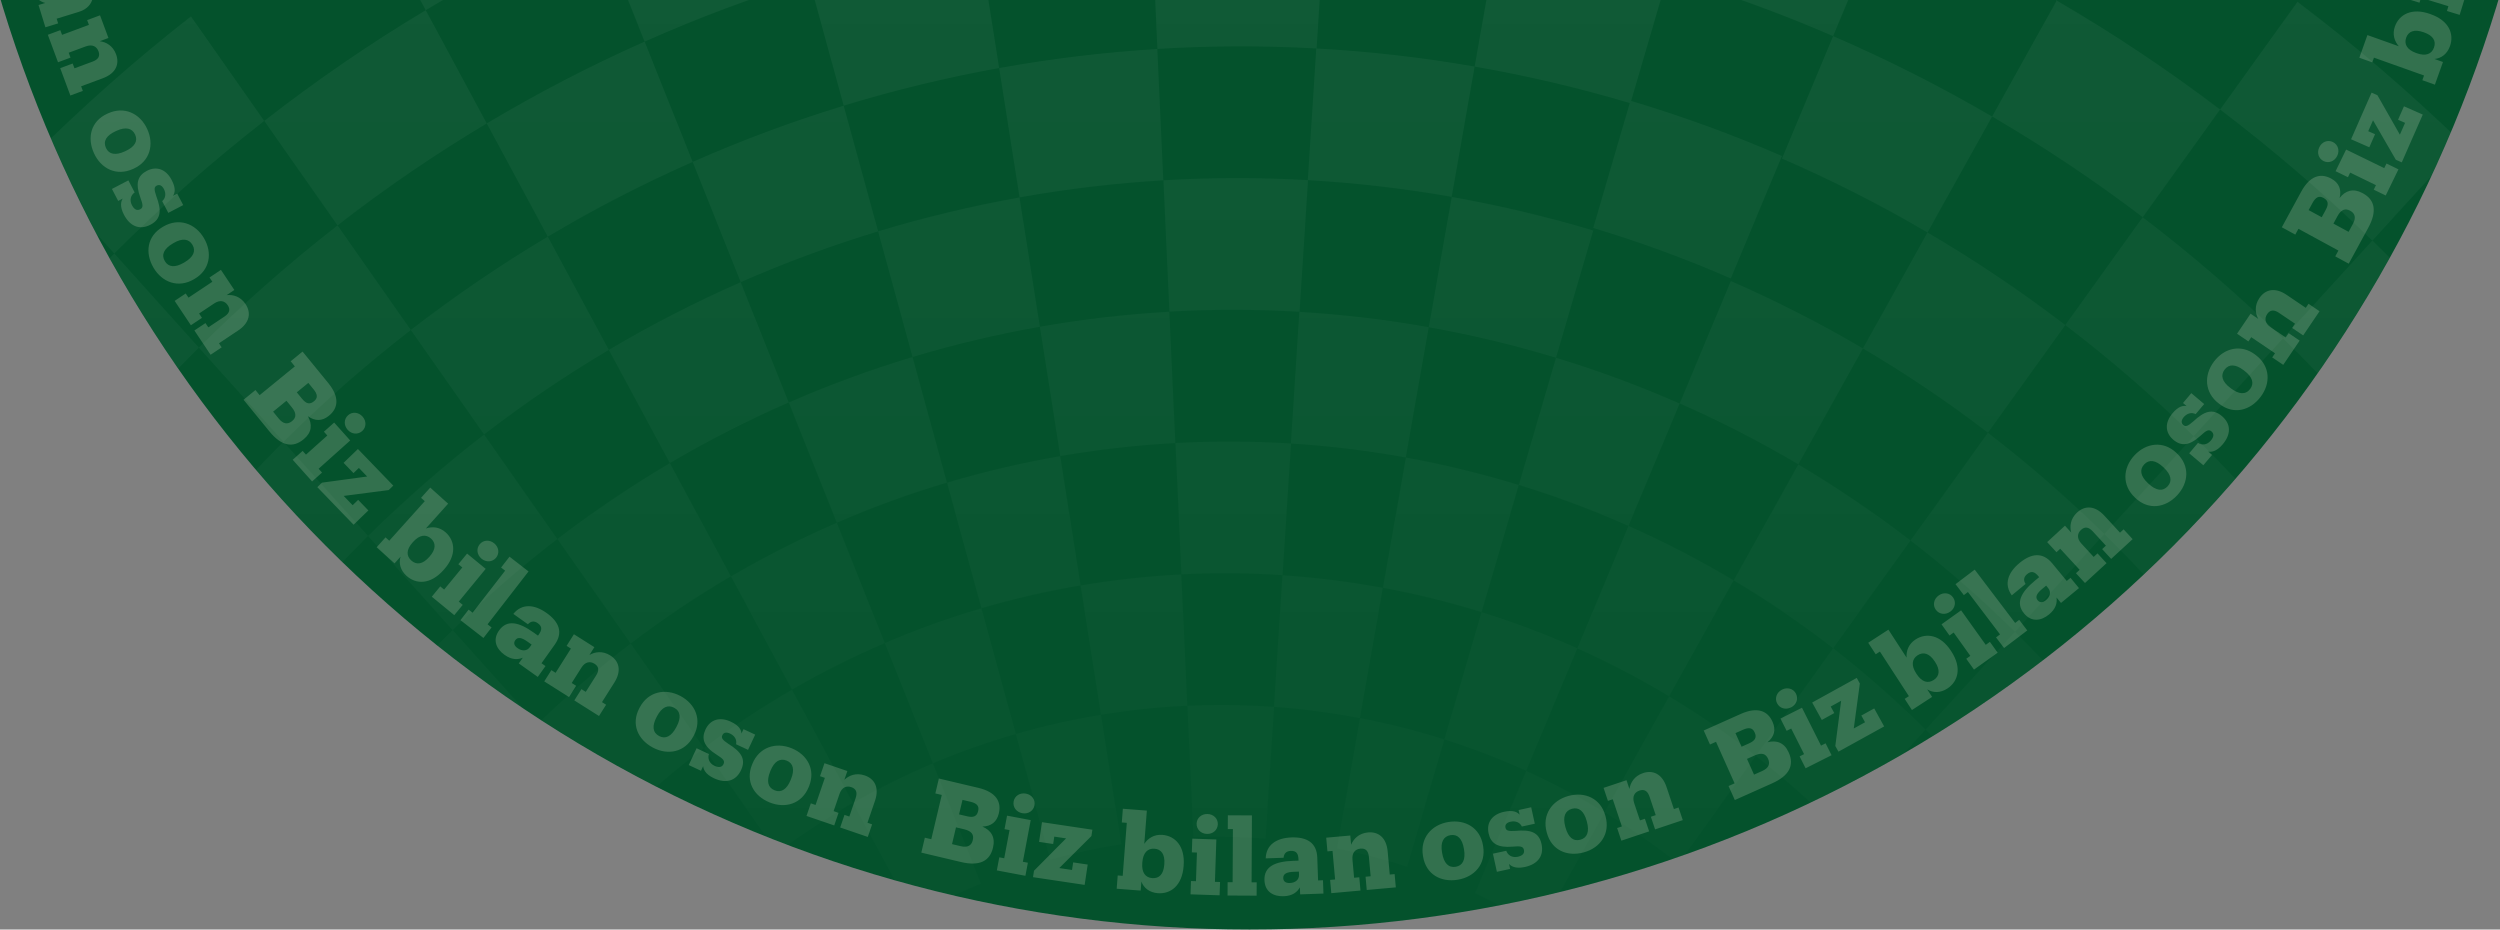
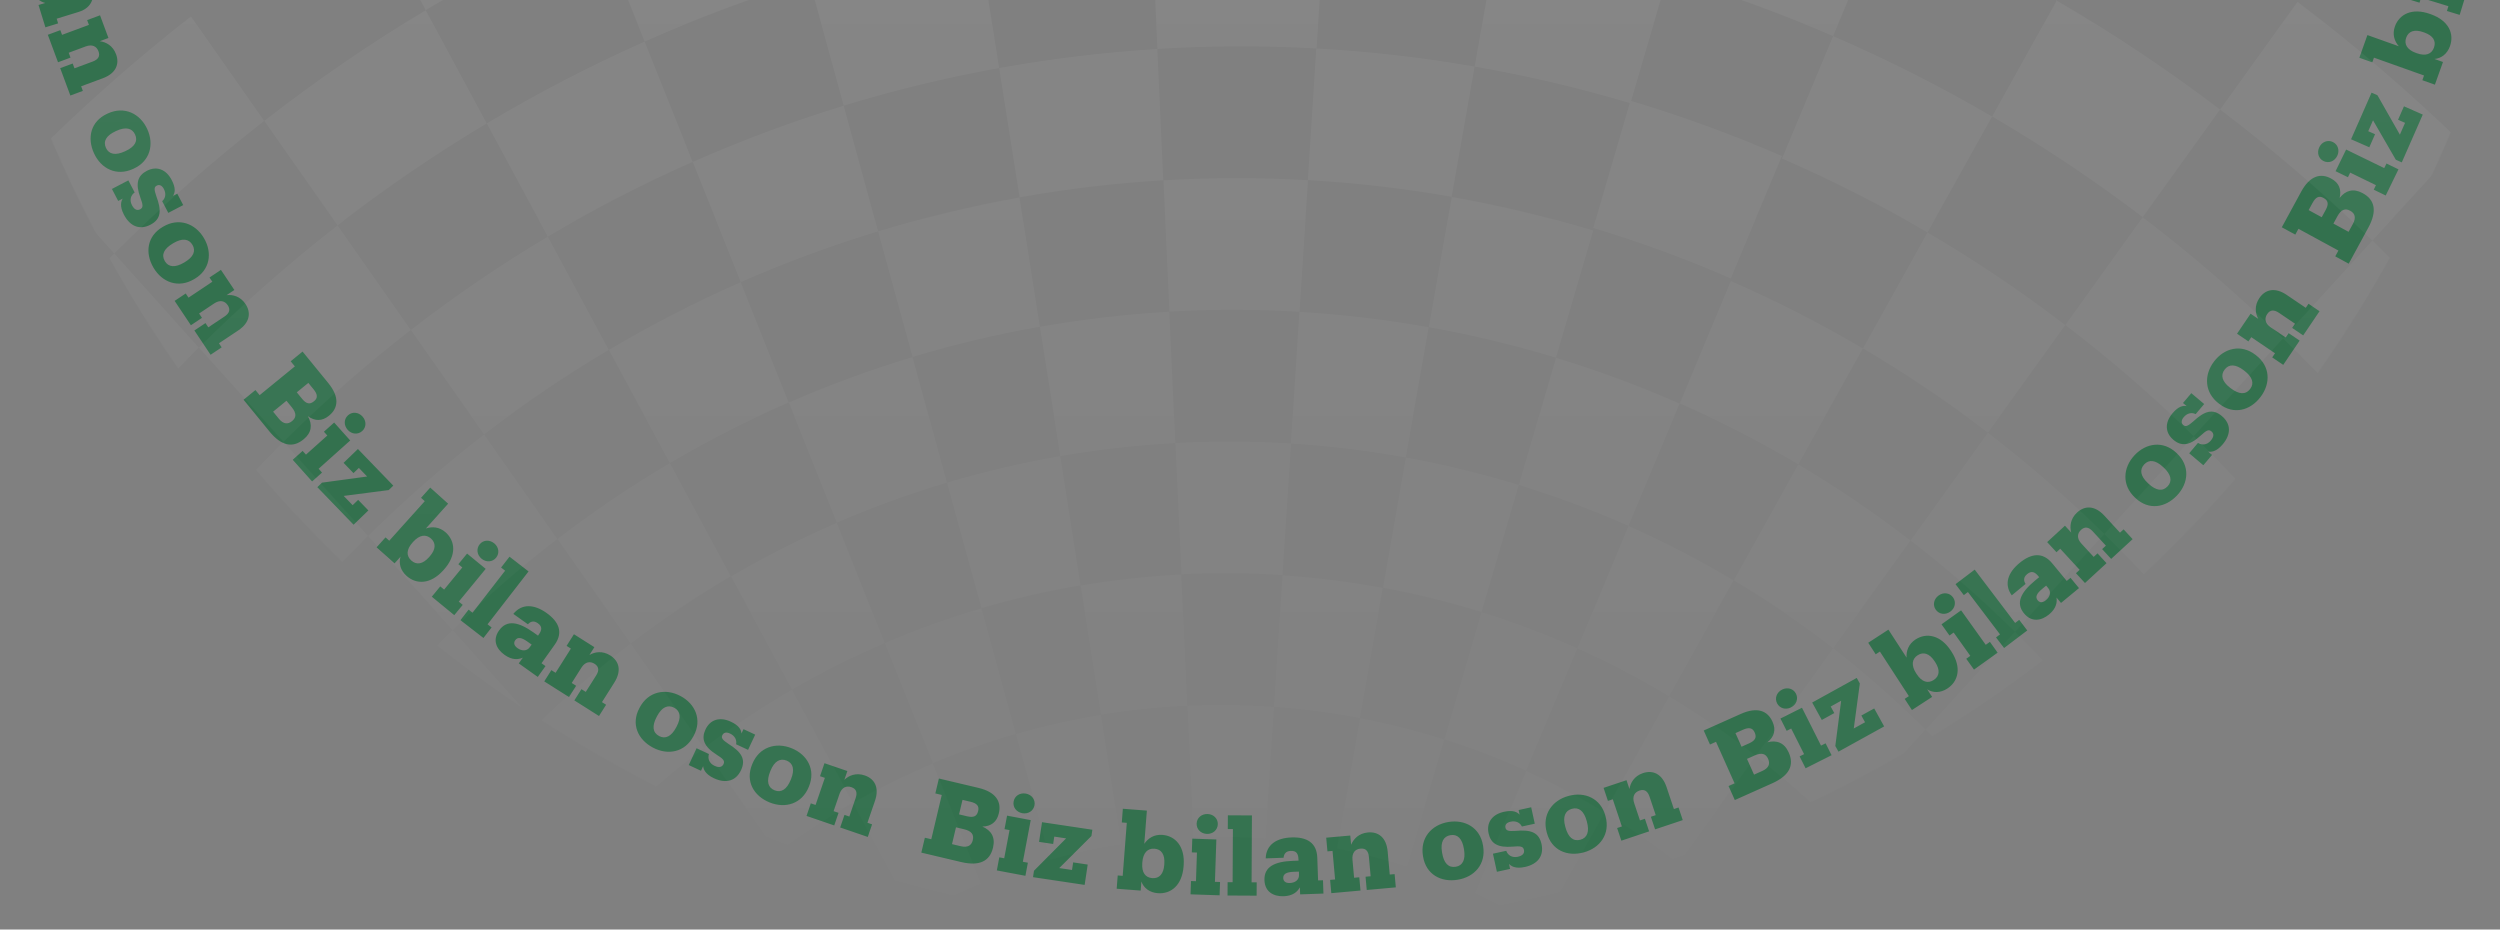
<svg xmlns="http://www.w3.org/2000/svg" width="2816" height="1047" viewBox="0 0 2816 1047" fill="none">
  <rect x="0" y="0" width="2816" height="1047" fill="#808080" stroke="none" />
  <g clip-path="url(#clip0_601_951)">
-     <circle cx="1407.5" cy="-421.5" r="1468.5" fill="#04522C" />
    <path d="M-21.912 -418.621L-4.64 -419.147L-4.414 -411.71L46.802 -413.269L46.576 -420.705L63.848 -421.231L65.238 -375.532C65.859 -355.141 57.006 -346.228 43.692 -345.823L43.212 -345.808C33.617 -345.516 27.106 -350.36 24.295 -359.879C22.817 -349.27 16.661 -342.479 4.786 -342.118L4.307 -342.103C-11.046 -341.636 -19.861 -351.213 -20.511 -372.563L-21.912 -418.621ZM30.74 -388.769L31.024 -379.413C31.251 -371.976 33.868 -368.815 39.745 -368.993L40.225 -369.008C45.742 -369.176 48.036 -372.727 47.817 -379.924L47.532 -389.28L30.74 -388.769ZM-3.684 -387.721L-3.374 -377.526C-3.137 -369.73 0.455 -366.117 6.572 -366.303L6.932 -366.314C13.049 -366.5 16.298 -370.201 16.035 -378.837L15.747 -388.313L-3.684 -387.721ZM50.508 -320.239C49.998 -327.06 54.4 -332.564 60.862 -333.047C67.204 -333.521 72.376 -328.734 72.886 -321.913C73.387 -315.212 68.985 -309.708 62.643 -309.234C56.181 -308.75 51.01 -313.538 50.508 -320.239ZM-1.747 -299.724L-16.705 -298.606L-19.149 -331.274L-4.19 -332.393L-3.77 -326.769L28.42 -329.177L27.991 -334.921L43.428 -336.075L45.45 -309.031L-2.177 -305.468L-1.747 -299.724ZM3.232 -249.599L11.817 -250.576L13.69 -234.122L-9.321 -231.503L-15.972 -289.925L-8.699 -290.753L35.869 -265.271L34.349 -278.624L26.003 -277.674L24.184 -293.651L46.48 -296.189L52.968 -239.197L45.814 -238.383L1.59 -264.025L3.232 -249.599ZM2.973 -149.502C1.254 -158.703 4.576 -166.404 10.844 -170.749L0.818 -168.876L-4.163 -195.534L10.581 -198.29L11.617 -192.746L70.479 -203.744L69.443 -209.288L84.659 -212.132L89.641 -185.473L52.72 -178.574C59.751 -176.226 66.013 -170.804 67.754 -161.485C70.443 -147.094 61.773 -133.388 40.659 -129.443L39.715 -129.267C18.483 -125.299 5.684 -134.993 2.973 -149.502ZM17.745 -159.953C19.222 -152.05 25.559 -148.839 35.704 -150.735L36.647 -150.911C47.499 -152.939 51.808 -158.627 50.419 -166.059C48.987 -173.726 42.583 -177.29 32.203 -175.351L31.259 -175.174C20.761 -173.213 16.312 -167.62 17.745 -159.953ZM81.791 -113.394C80.235 -120.054 83.735 -126.171 90.045 -127.645C96.238 -129.093 102.086 -125.16 103.642 -118.499C105.171 -111.956 101.671 -105.839 95.478 -104.392C89.168 -102.917 83.32 -106.85 81.791 -113.394ZM33.326 -85.063L18.719 -81.65L11.265 -113.551L25.872 -116.964L27.155 -111.472L58.588 -118.817L57.278 -124.425L72.352 -127.948L78.522 -101.539L32.015 -90.672L33.326 -85.063ZM43.693 -45.108L29.191 -41.276L20.823 -72.95L35.325 -76.781L36.766 -71.328L94.66 -86.623L93.189 -92.192L108.155 -96.146L115.082 -69.925L42.222 -50.677L43.693 -45.108ZM36.528 -11.698C33.203 -22.477 35.612 -33.392 48.34 -37.319C62.903 -41.812 71.707 -31.593 77.827 -11.756L79.596 -6.022L80.857 -6.411C86.82 -8.251 89.879 -10.953 87.933 -17.26C86.235 -22.764 82.388 -23.837 78.347 -23.093L72.404 -42.357C87.25 -45.933 97.747 -36.739 102.77 -20.456C107.829 -4.059 104.548 8.507 88.38 13.495L63.841 21.066L65.469 26.341L51.135 30.763L43.388 5.651L50.956 3.316C45.105 1.856 39.5 -2.066 36.528 -11.698ZM52.711 -8.905C54.515 -3.057 58.956 0.345 64.345 -1.317L67.785 -2.379L66.122 -7.768C63.61 -15.909 60.564 -18.863 56.092 -17.483C52.882 -16.492 51.225 -13.721 52.711 -8.905ZM79.413 64.912L65.349 70.128L53.874 39.187L67.939 33.971L69.9 39.259L100.165 28.035L98.162 22.634L112.676 17.251L122.148 42.791L112.36 46.422C119.337 47.29 127.103 51.321 130.734 61.109C134.781 72.023 130.768 82.598 115.804 88.148L91.389 97.203L93.308 102.378L79.245 107.594L67.811 76.766L81.875 71.55L83.878 76.951L104.355 69.356C110.768 66.978 112.959 63.222 110.956 57.821C108.87 52.196 103.921 49.551 96.496 52.305L77.369 59.399L79.413 64.912ZM105.904 172.703C97.844 155.144 102.275 136.606 120.706 128.146L121.578 127.746C139.9 119.336 157.718 127.662 165.828 145.33C173.887 162.889 168.861 181.568 150.757 189.878L149.885 190.278C131.344 198.788 113.913 190.153 105.904 172.703ZM119.368 166.655C122.722 173.962 130.195 175.285 140.556 170.529L141.428 170.129C151.789 165.373 155.549 158.894 152.195 151.587C148.841 144.28 141.595 142.589 131.234 147.344L130.362 147.745C119.783 152.6 115.864 159.021 119.368 166.655ZM139.631 241.898C134.409 231.899 136.567 226.44 138.236 223.673L133.13 226.34L126.075 212.831L144.583 203.165L151.694 216.78C147.504 219.645 145.508 225.155 148.619 231.112C151.285 236.217 154.528 237.502 157.932 235.724C161.655 233.78 161.006 230.463 158.13 222.624C152.212 206.626 155.062 197.827 165.38 192.439C176.442 186.661 187.088 190.714 193.365 202.733C198.365 212.306 197.002 217.214 194.862 220.634L199.648 218.134L206.37 231.004L189.564 239.782L182.676 226.592C186.588 223.195 187.247 217.977 184.58 212.872C182.58 209.042 179.707 207.429 176.516 209.096C173.432 210.707 173.535 213.496 176.026 220.859C182.106 236.907 181.583 246.793 169.457 253.126C157.331 259.459 146.464 254.981 139.631 241.898ZM172.897 301.539C163.099 284.888 165.627 265.996 183.105 255.711L183.933 255.224C201.307 245 219.878 251.477 229.737 268.231C239.535 284.882 236.429 303.975 219.261 314.078L218.434 314.564C200.852 324.91 182.635 318.087 172.897 301.539ZM185.679 294.157C189.756 301.086 197.325 301.645 207.15 295.863L207.978 295.376C217.803 289.595 220.887 282.768 216.809 275.838C212.731 268.909 205.351 267.961 195.526 273.743L194.699 274.23C184.667 280.133 181.419 286.918 185.679 294.157ZM227.505 358.038L215.026 366.361L196.715 338.908L209.193 330.584L212.323 335.277L239.177 317.364L235.981 312.573L248.859 303.983L263.975 326.644L255.289 332.437C262.278 331.67 270.766 333.798 276.559 342.483C283.018 352.167 281.556 363.383 268.279 372.239L246.616 386.689L249.679 391.281L237.2 399.605L218.955 372.251L231.434 363.928L234.63 368.72L252.799 356.601C258.489 352.805 259.753 348.645 256.557 343.853C253.227 338.861 247.802 337.431 241.213 341.826L224.242 353.146L227.505 358.038ZM274.351 450.277L287.736 439.348L292.442 445.111L332.131 412.703L327.426 406.94L340.811 396.011L369.727 431.425C382.63 447.226 381.03 459.687 370.713 468.111L370.341 468.415C362.905 474.487 354.791 474.605 346.767 468.763C352.052 478.081 351.3 487.216 342.098 494.73L341.726 495.033C329.828 504.748 317.005 502.515 303.496 485.97L274.351 450.277ZM334.298 441.919L340.218 449.169C344.923 454.931 348.925 455.847 353.479 452.128L353.851 451.825C358.127 448.334 357.785 444.12 353.231 438.543L347.311 431.293L334.298 441.919ZM307.621 463.701L314.072 471.602C319.006 477.643 324.054 478.324 328.795 474.453L329.073 474.225C333.814 470.355 334.139 465.441 328.675 458.749L322.679 451.406L307.621 463.701ZM391.658 484.195C387.097 479.098 387.232 472.052 392.061 467.73C396.8 463.489 403.818 464.132 408.379 469.229C412.861 474.237 412.725 481.283 407.986 485.524C403.158 489.846 396.14 489.202 391.658 484.195ZM362.733 532.307L351.555 542.31L329.708 517.899L340.885 507.896L344.646 512.098L368.699 490.571L364.858 486.279L376.393 475.955L394.479 496.163L358.891 528.015L362.733 532.307ZM397.213 569.047L403.428 563.045L414.931 574.958L398.271 591.046L357.426 548.747L362.692 543.662L413.563 536.744L404.227 527.076L398.184 532.911L387.014 521.344L403.157 505.756L443.001 547.019L437.822 552.02L387.127 558.602L397.213 569.047ZM457.921 648.641C450.957 642.387 448.905 634.255 451.233 626.992L444.419 634.581L424.24 616.462L434.261 605.301L438.458 609.069L478.464 564.515L474.268 560.747L484.61 549.229L504.789 567.348L479.695 595.295C486.703 592.878 494.972 593.368 502.025 599.702C512.919 609.483 514.382 625.635 500.031 641.617L499.39 642.331C484.959 658.403 468.904 658.502 457.921 648.641ZM463.28 631.357C469.262 636.729 476.245 635.419 483.139 627.74L483.781 627.026C491.157 618.811 491.113 611.676 485.488 606.625C479.684 601.414 472.434 602.483 465.378 610.341L464.737 611.055C457.602 619.002 457.476 626.146 463.28 631.357ZM542.472 629.367C537.187 625.025 536.247 618.041 540.361 613.034C544.399 608.12 551.433 607.687 556.718 612.029C561.91 616.295 562.85 623.279 558.812 628.193C554.699 633.2 547.665 633.633 542.472 629.367ZM521.216 681.325L511.693 692.915L486.381 672.119L495.903 660.529L500.261 664.109L520.753 639.168L516.303 635.511L526.13 623.55L547.084 640.767L516.765 677.669L521.216 681.325ZM553.736 706.757L544.547 718.614L518.654 698.545L527.842 686.689L532.3 690.144L568.982 642.815L564.429 639.286L573.912 627.051L595.348 643.664L549.183 703.229L553.736 706.757ZM568.348 737.646C559.158 731.106 554.439 720.973 562.161 710.12C570.997 697.703 584.199 700.47 601.113 712.507L606.002 715.985L606.767 714.91C610.385 709.826 611.173 705.821 605.796 701.994C601.103 698.654 597.395 700.14 594.638 703.186L578.212 691.497C587.831 679.637 601.754 680.56 615.638 690.44C629.619 700.389 634.648 712.363 624.838 726.149L609.949 747.072L614.446 750.273L605.75 762.494L584.338 747.257L588.93 740.804C583.396 743.199 576.561 743.491 568.348 737.646ZM582.898 730.032C587.884 733.58 593.478 733.584 596.748 728.989L598.836 726.056L594.24 722.786C587.299 717.846 583.085 717.351 580.371 721.164C578.423 723.902 578.792 727.11 582.898 730.032ZM648.951 772.474L640.936 785.154L613.041 767.522L621.056 754.842L625.823 757.856L643.07 730.57L638.202 727.492L646.473 714.407L669.498 728.961L663.92 737.786C669.993 734.243 678.612 732.734 687.437 738.313C697.276 744.532 700.503 755.373 691.976 768.864L678.063 790.875L682.729 793.825L674.714 806.504L646.921 788.936L654.935 776.257L659.804 779.335L671.473 760.873C675.128 755.092 674.59 750.777 669.721 747.699C664.649 744.493 659.112 745.394 654.88 752.088L643.98 769.333L648.951 772.474ZM735.418 842.074C718.361 833 710.642 815.573 720.167 797.669L720.618 796.821C730.087 779.023 749.304 774.839 766.466 783.969C783.523 793.043 790.854 810.944 781.498 828.53L781.047 829.378C771.466 847.388 752.368 851.092 735.418 842.074ZM742.456 829.1C749.554 832.876 756.299 829.396 761.653 819.332L762.104 818.484C767.458 808.42 766.519 800.988 759.421 797.212C752.323 793.436 745.535 796.485 740.181 806.549L739.73 807.397C734.263 817.673 735.04 825.155 742.456 829.1ZM804.206 876.628C793.988 871.849 792.391 866.2 792.038 862.988L789.598 868.206L775.793 861.749L784.64 842.835L798.553 849.343C796.961 854.163 798.718 859.753 804.805 862.601C810.023 865.041 813.38 864.094 815.007 860.616C816.786 856.811 814.258 854.569 807.216 850.083C792.804 840.958 789.731 832.234 794.663 821.69C799.95 810.386 810.871 807.147 823.153 812.892C832.936 817.468 834.831 822.196 835.205 826.213L837.493 821.322L850.645 827.473L842.612 844.648L829.134 838.343C830.182 833.27 827.54 828.722 822.322 826.281C818.409 824.451 815.147 824.912 813.621 828.173C812.147 831.325 813.921 833.48 820.37 837.821C834.94 846.888 840.523 855.063 834.727 867.455C828.931 879.846 817.576 882.881 804.206 876.628ZM866.843 903.837C848.948 896.554 839.488 880.007 847.133 861.223L847.494 860.334C855.094 841.661 873.782 835.534 891.788 842.862C909.683 850.145 918.806 867.203 911.297 885.653L910.935 886.542C903.245 905.437 884.626 911.074 866.843 903.837ZM872.518 890.211C879.965 893.242 886.318 889.091 890.616 878.532L890.978 877.642C895.275 867.083 893.581 859.786 886.134 856.756C878.687 853.725 872.247 857.452 867.949 868.011L867.588 868.9C863.2 879.681 864.738 887.044 872.518 890.211ZM944.536 915.584L939.671 929.774L908.455 919.072L913.319 904.883L918.654 906.712L929.123 876.176L923.674 874.308L928.694 859.665L954.462 868.499L951.076 878.374C956.165 873.522 964.201 870.062 974.077 873.447C985.088 877.222 990.735 887.023 985.559 902.12L977.114 926.753L982.336 928.543L977.472 942.733L946.369 932.07L951.233 917.88L956.682 919.748L963.764 899.089C965.983 892.618 964.461 888.545 959.013 886.677C953.337 884.731 948.157 886.888 945.589 894.38L938.973 913.678L944.536 915.584ZM1037.77 960.398L1041.75 943.583L1048.99 945.298L1060.81 895.438L1053.57 893.723L1057.55 876.909L1102.04 887.448C1121.89 892.151 1128.19 903.017 1125.12 915.978L1125.01 916.445C1122.8 925.787 1116.43 930.814 1106.51 931.053C1116.37 935.239 1121.32 942.949 1118.58 954.509L1118.47 954.976C1114.93 969.922 1103.39 975.944 1082.61 971.02L1037.77 960.398ZM1080.29 917.318L1089.39 919.476C1096.63 921.191 1100.37 919.486 1101.72 913.764L1101.83 913.297C1103.11 907.926 1100.27 904.788 1093.27 903.129L1084.16 900.971L1080.29 917.318ZM1072.35 950.831L1082.27 953.182C1089.86 954.98 1094.28 952.452 1095.7 946.496L1095.78 946.146C1097.19 940.191 1094.46 936.092 1086.05 934.1L1076.83 931.914L1072.35 950.831ZM1151.47 915.987C1144.75 914.72 1140.57 909.046 1141.77 902.679C1142.95 896.429 1148.91 892.668 1155.63 893.936C1162.24 895.182 1166.42 900.855 1165.24 907.105C1164.04 913.472 1158.08 917.233 1151.47 915.987ZM1157.8 971.767L1155.02 986.507L1122.83 980.435L1125.61 965.695L1131.15 966.741L1137.14 935.02L1131.48 933.952L1134.35 918.741L1161 923.767L1152.14 970.7L1157.8 971.767ZM1207.52 979.935L1208.8 971.39L1225.18 973.841L1221.75 996.746L1163.6 988.041L1164.68 980.802L1200.84 944.353L1187.54 942.363L1186.3 950.671L1170.4 948.29L1173.72 926.097L1230.45 934.589L1229.38 941.71L1193.16 977.785L1207.52 979.935ZM1304.14 1006.09C1294.81 1005.37 1288.23 1000.17 1285.66 992.986L1284.87 1003.16L1257.83 1001.07L1258.99 986.113L1264.61 986.547L1269.22 926.845L1263.59 926.411L1264.78 910.977L1291.82 913.064L1288.93 950.512C1293.02 944.329 1299.88 939.683 1309.33 940.412C1323.93 941.539 1334.92 953.46 1333.27 974.877L1333.2 975.834C1331.53 997.37 1318.86 1007.22 1304.14 1006.09ZM1297.87 989.115C1305.89 989.733 1310.63 984.442 1311.42 974.153L1311.49 973.196C1312.34 962.189 1307.97 956.555 1300.43 955.973C1292.65 955.373 1287.55 960.636 1286.74 971.165L1286.66 972.122C1285.84 982.77 1290.09 988.514 1297.87 989.115ZM1359.5 939.324C1352.66 939.095 1347.66 934.126 1347.88 927.649C1348.09 921.293 1353.41 916.668 1360.25 916.897C1366.96 917.121 1371.96 922.091 1371.75 928.448C1371.53 934.924 1366.21 939.549 1359.5 939.324ZM1374.26 993.488L1373.75 1008.48L1341.01 1007.38L1341.51 992.393L1347.15 992.581L1348.23 960.319L1342.47 960.127L1342.99 944.655L1370.1 945.562L1368.5 993.295L1374.26 993.488ZM1415.54 993.881L1415.46 1008.88L1382.7 1008.71L1382.78 993.711L1388.42 993.74L1388.73 933.861L1382.97 933.831L1383.05 918.351L1410.17 918.492L1409.78 993.851L1415.54 993.881ZM1445.93 1009.52C1434.66 1009.91 1424.75 1004.74 1424.28 991.424C1423.75 976.193 1435.91 970.364 1456.66 969.636L1462.65 969.426L1462.61 968.107C1462.39 961.871 1460.58 958.212 1453.98 958.443C1448.23 958.645 1446.19 962.079 1445.85 966.173L1425.7 966.879C1426.13 951.615 1437.74 943.883 1454.77 943.286C1471.92 942.685 1483.2 949.134 1483.79 966.044L1484.69 991.708L1490.21 991.514L1490.73 1006.51L1464.47 1007.43L1464.19 999.511C1461.25 1004.78 1456 1009.16 1445.93 1009.52ZM1452.85 994.625C1458.97 994.411 1463.41 991.013 1463.21 985.376L1463.09 981.779L1457.45 981.976C1448.94 982.275 1445.29 984.444 1445.45 989.121C1445.57 992.479 1447.81 994.802 1452.85 994.625ZM1531.1 988.17L1532.45 1003.11L1499.58 1006.06L1498.24 991.124L1503.85 990.619L1500.96 958.469L1495.23 958.985L1493.84 943.567L1520.97 941.128L1521.91 951.526C1524.58 945.021 1530.5 938.585 1540.9 937.65C1552.49 936.608 1561.65 943.256 1563.08 959.152L1565.41 985.087L1570.9 984.593L1572.25 999.533L1539.5 1002.48L1538.16 987.536L1543.89 987.021L1541.94 965.268C1541.33 958.456 1538.28 955.356 1532.54 955.872C1526.56 956.409 1522.71 960.49 1523.42 968.378L1525.25 988.697L1531.1 988.17ZM1642.07 990.915C1623.01 994.077 1606.29 984.93 1602.97 964.923L1602.81 963.976C1599.51 944.088 1612.23 929.085 1631.41 925.903C1650.47 922.741 1667.17 932.499 1670.43 952.151L1670.59 953.098C1673.93 973.223 1661.01 987.772 1642.07 990.915ZM1639.77 976.334C1647.71 975.018 1650.95 968.155 1649.08 956.909L1648.92 955.962C1647.06 944.716 1641.79 939.385 1633.86 940.701C1625.93 942.017 1622.39 948.564 1624.26 959.81L1624.42 960.757C1626.32 972.24 1631.49 977.709 1639.77 976.334ZM1717.7 976.564C1706.68 978.973 1701.98 975.455 1699.75 973.117L1700.98 978.744L1686.09 981.998L1681.63 961.599L1696.64 958.32C1698.3 963.116 1703.09 966.491 1709.66 965.056C1715.28 963.826 1717.38 961.035 1716.56 957.284C1715.66 953.181 1712.29 952.935 1703.97 953.647C1686.98 955.149 1679.24 950.085 1676.75 938.713C1674.09 926.521 1680.8 917.316 1694.05 914.421C1704.6 912.116 1708.98 914.721 1711.71 917.685L1710.56 912.41L1724.74 909.31L1728.79 927.833L1714.25 931.01C1712.01 926.342 1707.15 924.333 1701.52 925.563C1697.3 926.485 1694.99 928.833 1695.75 932.35C1696.5 935.75 1699.22 936.384 1706.97 935.917C1724.06 934.272 1733.46 937.377 1736.38 950.742C1739.3 964.106 1732.12 973.413 1717.7 976.564ZM1783.98 960.121C1765.35 965.213 1747.78 957.823 1742.43 938.26L1742.18 937.334C1736.87 917.886 1747.98 901.663 1766.74 896.539C1785.37 891.447 1802.98 899.448 1808.23 918.664L1808.49 919.59C1813.86 939.269 1802.5 955.061 1783.98 960.121ZM1780.21 945.852C1787.96 943.733 1790.49 936.575 1787.48 925.578L1787.23 924.652C1784.22 913.655 1778.44 908.89 1770.69 911.009C1762.93 913.128 1760.08 920.002 1763.09 930.999L1763.34 931.925C1766.41 943.153 1772.11 948.066 1780.21 945.852ZM1852.82 922.234L1857.58 936.459L1826.29 946.931L1821.53 932.706L1826.88 930.916L1816.63 900.304L1811.17 902.132L1806.26 887.452L1832.09 878.808L1835.4 888.709C1836.5 881.763 1840.78 874.131 1850.68 870.818C1861.71 867.124 1872.15 871.476 1877.22 886.611L1885.48 911.305L1890.72 909.554L1895.48 923.779L1864.3 934.212L1859.54 919.987L1865 918.16L1858.07 897.448C1855.9 890.962 1852.21 888.651 1846.75 890.479C1841.06 892.383 1838.26 897.244 1840.77 904.754L1847.25 924.1L1852.82 922.234ZM1954.1 901.165L1947.04 885.391L1953.84 882.353L1932.92 835.578L1926.12 838.615L1919.07 822.841L1960.81 804.176C1979.43 795.847 1991.04 800.645 1996.48 812.805L1996.67 813.243C2000.59 822.007 1998.59 829.87 1990.85 836.09C2001.23 833.422 2009.85 836.533 2014.7 847.378L2014.9 847.816C2021.17 861.838 2015.66 873.633 1996.16 882.353L1954.1 901.165ZM1961.68 841.116L1970.23 837.295C1977.02 834.257 1978.95 830.634 1976.55 825.267L1976.35 824.828C1974.1 819.789 1969.94 819.019 1963.37 821.959L1954.83 825.78L1961.68 841.116ZM1975.74 872.555L1985.06 868.391C1992.18 865.207 1994.15 860.511 1991.65 854.925L1991.51 854.596C1989.01 849.009 1984.35 847.412 1976.46 850.939L1967.81 854.809L1975.74 872.555ZM2017.44 796.792C2011.33 799.867 2004.57 797.898 2001.66 792.11C1998.8 786.429 2001.25 779.821 2007.36 776.747C2013.36 773.726 2020.13 775.694 2022.99 781.376C2025.9 787.164 2023.45 793.771 2017.44 796.792ZM2056.35 837.263L2063.09 850.663L2033.83 865.388L2027.09 851.989L2032.12 849.454L2017.61 820.619L2012.47 823.208L2005.51 809.38L2029.74 797.19L2051.2 839.853L2056.35 837.263ZM2100.79 813.542L2096.61 805.979L2111.11 797.973L2122.31 818.247L2070.84 846.673L2067.3 840.266L2073.86 789.348L2062.09 795.845L2066.15 803.198L2052.08 810.972L2041.23 791.329L2091.44 763.598L2094.92 769.901L2088.08 820.562L2100.79 813.542ZM2193.43 775.62C2185.58 780.72 2177.19 780.588 2170.79 776.452L2176.34 785.005L2153.6 799.782L2145.43 787.204L2150.16 784.131L2117.53 733.92L2112.8 736.993L2104.37 724.013L2127.11 709.236L2147.57 740.731C2147.06 733.336 2149.68 725.478 2157.63 720.313C2169.91 712.336 2185.89 715.12 2197.59 733.131L2198.11 733.936C2209.88 752.048 2205.81 767.577 2193.43 775.62ZM2178.13 765.954C2184.87 761.573 2185.42 754.49 2179.8 745.836L2179.28 745.031C2173.26 735.774 2166.36 733.962 2160.02 738.081C2153.48 742.331 2152.63 749.611 2158.38 758.465L2158.91 759.27C2164.73 768.226 2171.59 770.204 2178.13 765.954ZM2196.78 688.969C2191.21 692.945 2184.23 692.038 2180.46 686.765C2176.76 681.59 2178.17 674.685 2183.74 670.709C2189.2 666.803 2196.19 667.71 2199.89 672.885C2203.66 678.158 2202.25 685.063 2196.78 688.969ZM2241.43 722.99L2250.15 735.196L2223.5 754.238L2214.78 742.033L2219.37 738.754L2200.6 712.488L2195.92 715.836L2186.92 703.24L2208.99 687.476L2236.75 726.339L2241.43 722.99ZM2274.44 698.191L2283.5 710.143L2257.4 729.938L2248.33 717.986L2252.83 714.578L2216.65 666.864L2212.06 670.345L2202.7 658.01L2224.31 641.624L2269.85 701.672L2274.44 698.191ZM2308.06 692.103C2299.36 699.279 2288.35 701.204 2279.87 690.928C2270.18 679.17 2276.28 667.14 2292.29 653.932L2296.92 650.115L2296.08 649.097C2292.11 644.282 2288.45 642.481 2283.36 646.68C2278.92 650.345 2279.39 654.311 2281.61 657.764L2266.06 670.591C2257.1 658.222 2261.61 645.016 2274.76 634.175C2288 623.258 2300.87 621.511 2311.63 634.565L2327.97 654.377L2332.23 650.866L2341.77 662.438L2321.5 679.158L2316.46 673.048C2317.33 679.014 2315.84 685.689 2308.06 692.103ZM2304.49 676.074C2309.21 672.18 2310.67 666.78 2307.08 662.428L2304.79 659.651L2300.44 663.239C2293.86 668.66 2292.29 672.6 2295.27 676.211C2297.41 678.803 2300.6 679.281 2304.49 676.074ZM2362.64 623.316L2372.8 634.351L2348.52 656.703L2338.36 645.668L2342.51 641.848L2320.64 618.101L2316.41 622.002L2305.92 610.614L2325.96 592.163L2333.03 599.844C2331.19 593.058 2331.97 584.344 2339.65 577.272C2348.22 569.388 2359.52 569.09 2370.33 580.831L2387.97 599.988L2392.03 596.249L2402.19 607.284L2378.01 629.555L2367.85 618.52L2372.08 614.619L2357.29 598.552C2352.66 593.52 2348.35 592.917 2344.11 596.819C2339.7 600.883 2339.13 606.465 2344.49 612.291L2358.31 627.299L2362.64 623.316ZM2452.33 557.928C2439.13 572.033 2420.3 574.949 2405.49 561.091L2404.79 560.435C2390.07 546.659 2391.03 527.015 2404.32 512.822C2417.52 498.716 2436.71 496.298 2451.26 509.91L2451.96 510.566C2466.85 524.506 2465.45 543.909 2452.33 557.928ZM2441.64 547.754C2447.13 541.884 2445.53 534.466 2437.21 526.676L2436.51 526.02C2428.18 518.23 2420.76 517.202 2415.27 523.072C2409.77 528.942 2410.95 536.289 2419.28 544.079L2419.98 544.735C2428.47 552.689 2435.9 553.887 2441.64 547.754ZM2503.63 500.528C2496.34 509.143 2490.47 509.21 2487.28 508.711L2491.68 512.43L2481.84 524.069L2465.9 510.591L2475.81 498.86C2480.05 501.655 2485.9 501.419 2490.24 496.287C2493.96 491.887 2493.92 488.399 2490.99 485.921C2487.78 483.209 2484.96 485.064 2478.79 490.691C2466.22 502.219 2456.99 502.908 2448.1 495.394C2438.57 487.338 2438.3 475.951 2447.05 465.594C2454.02 457.346 2459.08 456.751 2463.06 457.439L2458.93 453.954L2468.3 442.864L2482.78 455.103L2473.18 466.468C2468.56 464.131 2463.48 465.494 2459.76 469.893C2456.97 473.192 2456.56 476.462 2459.31 478.786C2461.97 481.032 2464.51 479.882 2470.39 474.791C2482.94 463.094 2492.29 459.84 2502.74 468.671C2513.19 477.502 2513.15 489.255 2503.63 500.528ZM2546.25 447.173C2534.55 462.543 2516.1 467.351 2499.97 455.064L2499.21 454.482C2483.17 442.268 2482.14 422.627 2493.91 407.162C2505.62 391.792 2524.47 387.443 2540.32 399.512L2541.08 400.094C2557.31 412.454 2557.89 431.899 2546.25 447.173ZM2534.58 438.135C2539.45 431.739 2537.11 424.521 2528.04 417.614L2527.27 417.032C2518.21 410.125 2510.72 409.854 2505.85 416.25C2500.98 422.646 2502.89 429.837 2511.96 436.744L2512.72 437.326C2521.98 444.378 2529.49 444.818 2534.58 438.135ZM2577.91 375.253L2590.33 383.662L2571.83 410.988L2559.41 402.579L2562.57 397.909L2535.84 379.813L2532.61 384.582L2519.8 375.904L2535.07 353.347L2543.71 359.2C2540.36 353.019 2539.12 344.356 2544.98 335.711C2551.5 326.072 2562.44 323.188 2575.66 332.135L2597.22 346.734L2600.31 342.162L2612.73 350.572L2594.3 377.799L2581.88 369.39L2585.11 364.62L2567.02 352.376C2561.36 348.542 2557.03 348.944 2553.8 353.713C2550.44 358.682 2551.16 364.245 2557.72 368.685L2574.62 380.122L2577.91 375.253ZM2645.6 297.021L2630.42 288.762L2633.98 282.227L2588.97 257.735L2585.41 264.27L2570.23 256.011L2592.09 215.851C2601.84 197.933 2613.98 194.703 2625.68 201.069L2626.1 201.299C2634.53 205.888 2637.71 213.354 2635.33 222.991C2641.96 214.576 2650.7 211.819 2661.14 217.497L2661.56 217.727C2675.05 225.068 2677.83 237.784 2667.62 256.546L2645.6 297.021ZM2615.2 244.684L2619.67 236.463C2623.23 229.928 2622.56 225.877 2617.4 223.067L2616.98 222.837C2612.13 220.199 2608.36 222.108 2604.91 228.433L2600.44 236.654L2615.2 244.684ZM2645.45 261.146L2650.32 252.186C2654.05 245.335 2652.77 240.404 2647.4 237.479L2647.08 237.307C2641.71 234.382 2637.03 235.938 2632.9 243.527L2628.37 251.854L2645.45 261.146ZM2632.66 175.587C2629.66 181.736 2623.09 184.273 2617.26 181.436C2611.55 178.65 2609.49 171.909 2612.49 165.76C2615.43 159.719 2622 157.182 2627.72 159.967C2633.55 162.805 2635.6 169.546 2632.66 175.587ZM2688.13 184.19L2701.62 190.759L2687.27 220.211L2673.79 213.642L2676.26 208.571L2647.24 194.435L2644.72 199.613L2630.8 192.834L2642.68 168.453L2685.61 189.368L2688.13 184.19ZM2709.07 138.378L2701.16 134.901L2707.82 119.741L2729.02 129.062L2705.36 182.89L2698.66 179.944L2672.98 135.489L2667.57 147.793L2675.26 151.174L2668.79 165.894L2648.24 156.863L2671.33 104.353L2677.92 107.251L2703.22 151.67L2709.07 138.378ZM2759.65 52.008C2756.51 60.825 2749.77 65.81 2742.16 66.413L2751.77 69.837L2742.67 95.384L2728.54 90.349L2730.43 85.036L2674.03 64.938L2672.13 70.25L2657.55 65.055L2666.65 39.508L2702.04 52.115C2697.14 46.549 2694.45 38.713 2697.64 29.783C2702.55 15.992 2716.94 8.507 2737.17 15.716L2738.07 16.038C2758.42 23.288 2764.61 38.104 2759.65 52.008ZM2741.63 53.611C2744.33 46.038 2740.47 40.075 2730.74 36.611L2729.84 36.289C2719.44 32.584 2712.86 35.333 2710.32 42.455C2707.7 49.802 2711.44 56.104 2721.39 59.648L2722.29 59.97C2732.35 63.555 2739.01 60.959 2741.63 53.611ZM2709.7 -18.851C2707.69 -12.311 2701.59 -8.786 2695.39 -10.686C2689.31 -12.552 2686.24 -18.892 2688.24 -25.431C2690.21 -31.856 2696.32 -35.382 2702.4 -33.516C2708.59 -31.616 2711.67 -25.275 2709.7 -18.851ZM2765.84 -18.951L2780.18 -14.553L2770.57 16.767L2756.23 12.368L2757.88 6.976L2727.02 -2.491L2725.33 3.016L2710.53 -1.524L2718.49 -27.451L2764.15 -13.445L2765.84 -18.951ZM2776.98 -58.699L2791.44 -54.713L2782.74 -23.131L2768.27 -27.116L2769.77 -32.554L2712.05 -48.465L2710.52 -42.912L2695.59 -47.025L2702.8 -73.17L2775.45 -53.146L2776.98 -58.699ZM2799.97 -83.97C2797.43 -72.981 2789.86 -64.757 2776.88 -67.763C2762.03 -71.202 2759.56 -84.462 2764.25 -104.687L2765.6 -110.532L2764.32 -110.83C2758.24 -112.238 2754.23 -111.441 2752.74 -105.011C2751.44 -99.4 2754.23 -96.537 2758.1 -95.149L2753.55 -75.509C2738.92 -79.883 2734.47 -93.109 2738.31 -109.709C2742.18 -126.426 2751.34 -135.638 2767.82 -131.82L2792.84 -126.025L2794.09 -131.402L2808.7 -128.017L2802.77 -102.415L2795.05 -104.202C2799.38 -99.998 2802.25 -93.79 2799.97 -83.97ZM2787.39 -94.522C2788.77 -100.484 2786.64 -105.657 2781.15 -106.93L2777.64 -107.743L2776.37 -102.248C2774.45 -93.948 2775.59 -89.864 2780.15 -88.807C2783.43 -88.049 2786.25 -89.612 2787.39 -94.522ZM2801.44 -171.757L2816.22 -169.189L2810.57 -136.676L2795.79 -139.245L2796.75 -144.801L2764.95 -150.328L2763.97 -144.653L2748.71 -147.303L2753.38 -174.141L2763.66 -172.354C2758.07 -176.614 2753.39 -184.005 2755.17 -194.291C2757.17 -205.759 2765.96 -212.88 2781.68 -210.147L2807.34 -205.689L2808.28 -211.127L2823.06 -208.559L2817.43 -176.165L2802.65 -178.733L2803.64 -184.408L2782.12 -188.147C2775.38 -189.318 2771.6 -187.174 2770.61 -181.499C2769.58 -175.588 2772.53 -170.813 2780.33 -169.457L2800.43 -165.964L2801.44 -171.757ZM2832.8 -278.238C2830.92 -259.009 2817.76 -245.221 2797.58 -247.189L2796.63 -247.282C2776.56 -249.238 2765.36 -265.401 2767.24 -284.75C2769.12 -303.978 2782.86 -317.589 2802.69 -315.656L2803.64 -315.563C2823.95 -313.584 2834.66 -297.347 2832.8 -278.238ZM2818.12 -279.789C2818.9 -287.792 2813.11 -292.697 2801.76 -293.803L2800.81 -293.896C2789.46 -295.002 2782.95 -291.296 2782.17 -283.294C2781.39 -275.292 2786.8 -270.183 2798.15 -269.077L2799.1 -268.984C2810.69 -267.854 2817.31 -271.429 2818.12 -279.789ZM2838.53 -354.999C2837.99 -343.731 2833.38 -340.106 2830.54 -338.558L2836.29 -338.286L2835.57 -323.063L2814.72 -324.051L2815.44 -339.394C2820.51 -339.755 2825.01 -343.506 2825.33 -350.218C2825.6 -355.972 2823.45 -358.717 2819.61 -358.898C2815.42 -359.097 2814.3 -355.906 2812.83 -347.687C2809.87 -330.888 2802.97 -324.727 2791.35 -325.278C2778.88 -325.869 2771.73 -334.737 2772.38 -348.282C2772.89 -359.07 2776.54 -362.621 2780.11 -364.494L2774.72 -364.75L2775.4 -379.253L2794.34 -378.356L2793.64 -363.493C2788.55 -362.533 2785.35 -358.359 2785.07 -352.606C2784.87 -348.291 2786.54 -345.449 2790.13 -345.278C2793.61 -345.113 2794.93 -347.574 2796.49 -355.188C2799.33 -372.113 2804.77 -380.385 2818.44 -379.737C2832.1 -379.09 2839.23 -369.742 2838.53 -354.999ZM2839.89 -423.277C2839.95 -403.957 2828.23 -388.921 2807.96 -388.858L2807 -388.855C2786.84 -388.793 2774.07 -403.754 2774.01 -423.194C2773.95 -442.514 2786.26 -457.432 2806.18 -457.493L2807.14 -457.496C2827.54 -457.559 2839.83 -442.477 2839.89 -423.277ZM2825.13 -423.352C2825.1 -431.392 2818.85 -435.692 2807.45 -435.657L2806.49 -435.654C2795.09 -435.619 2788.98 -431.28 2789.01 -423.24C2789.03 -415.2 2794.93 -410.658 2806.33 -410.693L2807.29 -410.696C2818.93 -410.732 2825.15 -414.952 2825.13 -423.352ZM2821.29 -499.632L2836.26 -500.503L2838.18 -467.559L2823.21 -466.687L2822.88 -472.318L2790.65 -470.443L2790.99 -464.693L2775.53 -463.794L2773.95 -490.988L2784.37 -491.594C2777.96 -494.466 2771.71 -500.594 2771.1 -511.016C2770.43 -522.636 2777.36 -531.574 2793.29 -532.501L2819.29 -534.013L2818.97 -539.524L2833.94 -540.395L2835.85 -507.571L2820.88 -506.7L2820.54 -512.45L2798.74 -511.181C2791.91 -510.784 2788.72 -507.834 2789.05 -502.083C2789.4 -496.094 2793.36 -492.117 2801.26 -492.577L2821.63 -493.762L2821.29 -499.632ZM2827.5 -602.895L2810.43 -600.233L2809.28 -607.584L2758.65 -599.689L2759.8 -592.338L2742.73 -589.675L2735.68 -634.849C2732.54 -655.006 2740.22 -664.948 2753.38 -667L2753.86 -667.074C2763.34 -668.553 2770.4 -664.553 2774.37 -655.456C2774.52 -666.167 2779.79 -673.669 2791.53 -675.499L2792 -675.573C2807.18 -677.939 2817.11 -669.53 2820.4 -648.425L2827.5 -602.895ZM2771.56 -625.991L2770.11 -635.239C2768.97 -642.59 2765.98 -645.403 2760.17 -644.497L2759.69 -644.423C2754.24 -643.573 2752.41 -639.765 2753.51 -632.651L2754.96 -623.402L2771.56 -625.991ZM2805.59 -631.297L2804.01 -641.375C2802.81 -649.082 2798.8 -652.222 2792.75 -651.279L2792.4 -651.223C2786.35 -650.28 2783.59 -646.206 2784.92 -637.669L2786.38 -628.302L2805.59 -631.297ZM2743.44 -691.494C2744.8 -684.79 2741.12 -678.78 2734.77 -677.496C2728.53 -676.235 2722.8 -680.34 2721.45 -687.045C2720.12 -693.631 2723.8 -699.64 2730.03 -700.901C2736.38 -702.186 2742.11 -698.08 2743.44 -691.494ZM2792.73 -718.36L2807.44 -721.334L2813.93 -689.225L2799.23 -686.251L2798.11 -691.779L2766.47 -685.378L2767.61 -679.733L2752.44 -676.664L2747.06 -703.245L2793.88 -712.715L2792.73 -718.36ZM2781.52 -767.46L2773.13 -765.416L2769.21 -781.505L2791.71 -786.986L2805.63 -729.856L2798.51 -728.124L2751.11 -747.825L2754.29 -734.766L2762.45 -736.754L2766.25 -721.131L2744.45 -715.821L2730.88 -771.552L2737.87 -773.255L2784.96 -753.353L2781.52 -767.46ZM2769.21 -866.793C2772.07 -857.882 2769.74 -849.824 2764.07 -844.725L2773.78 -847.845L2782.08 -822.024L2767.8 -817.436L2766.07 -822.806L2709.06 -804.49L2710.79 -799.12L2696.05 -794.385L2687.75 -820.206L2723.51 -831.694C2716.24 -833.14 2709.35 -837.731 2706.45 -846.756C2701.97 -860.695 2708.85 -875.382 2729.3 -881.952L2730.21 -882.246C2750.78 -888.853 2764.69 -880.846 2769.21 -866.793ZM2755.87 -854.567C2753.41 -862.222 2746.72 -864.61 2736.89 -861.453L2735.98 -861.159C2725.47 -857.782 2721.91 -851.597 2724.22 -844.4C2726.61 -836.974 2733.41 -834.243 2743.46 -837.473L2744.38 -837.767C2754.54 -841.033 2758.25 -847.141 2755.87 -854.567ZM2686.47 -892.715C2688.85 -886.303 2686.15 -879.795 2680.07 -877.54C2674.11 -875.327 2667.81 -878.495 2665.43 -884.907C2663.1 -891.207 2665.8 -897.715 2671.76 -899.928C2677.84 -902.183 2684.13 -899.015 2686.47 -892.715ZM2731 -926.905L2745.06 -932.124L2756.46 -901.412L2742.4 -896.192L2740.43 -901.48L2710.17 -890.248L2712.18 -884.848L2697.66 -879.461L2688.23 -904.886L2733 -921.505L2731 -926.905ZM2715.7 -965.248L2729.61 -970.867L2741.88 -940.493L2727.97 -934.873L2725.86 -940.103L2670.34 -917.671L2672.5 -912.33L2658.15 -906.531L2647.99 -931.677L2717.86 -959.907L2715.7 -965.248ZM2718.6 -999.287C2723.26 -989.014 2722.25 -977.882 2710.12 -972.381C2696.24 -966.088 2686.22 -975.115 2677.64 -994.022L2675.17 -999.486L2673.96 -998.941C2668.28 -996.365 2665.59 -993.298 2668.31 -987.287C2670.69 -982.041 2674.64 -981.462 2678.56 -982.709L2686.88 -964.349C2672.61 -958.93 2661.03 -966.726 2654 -982.246C2646.91 -997.874 2648.58 -1010.75 2663.99 -1017.74L2687.38 -1028.35L2685.1 -1033.37L2698.76 -1039.57L2709.61 -1015.63L2702.4 -1012.36C2708.39 -1011.65 2714.44 -1008.47 2718.6 -999.287ZM2702.2 -1000.02C2699.67 -1005.59 2694.84 -1008.41 2689.7 -1006.08L2686.42 -1004.59L2688.75 -999.454C2692.27 -991.694 2695.66 -989.149 2699.93 -991.081C2702.99 -992.469 2704.28 -995.427 2702.2 -1000.02ZM2666.43 -1069.91L2679.73 -1076.84L2694.98 -1047.58L2681.68 -1040.65L2679.07 -1045.65L2650.45 -1030.73L2653.11 -1025.62L2639.38 -1018.46L2626.79 -1042.62L2636.05 -1047.45C2629.02 -1047.43 2620.81 -1050.46 2615.99 -1059.72C2610.61 -1070.04 2613.26 -1081.04 2627.42 -1088.41L2650.51 -1100.45L2647.96 -1105.35L2661.26 -1112.28L2676.46 -1083.12L2663.16 -1076.19L2660.49 -1081.3L2641.13 -1071.2C2635.06 -1068.04 2633.36 -1064.04 2636.02 -1058.93C2638.79 -1053.61 2644.03 -1051.61 2651.06 -1055.27L2669.15 -1064.7L2666.43 -1069.91ZM2626.64 -1173.53C2636.83 -1157.11 2634.75 -1138.16 2617.52 -1127.47L2616.7 -1126.96C2599.57 -1116.33 2580.86 -1122.37 2570.6 -1138.89C2560.42 -1155.3 2563.07 -1174.46 2580 -1184.97L2580.81 -1185.47C2598.14 -1196.23 2616.52 -1189.84 2626.64 -1173.53ZM2614.04 -1165.84C2609.8 -1172.67 2602.22 -1173.05 2592.53 -1167.04L2591.72 -1166.54C2582.03 -1160.52 2579.11 -1153.63 2583.35 -1146.8C2587.59 -1139.96 2594.99 -1139.19 2604.68 -1145.2L2605.49 -1145.71C2615.38 -1151.85 2618.47 -1158.71 2614.04 -1165.84ZM2584.54 -1237.97C2590.97 -1228.7 2589.51 -1223.02 2588.2 -1220.06L2592.93 -1223.35L2601.62 -1210.82L2584.46 -1198.92L2575.71 -1211.55C2579.51 -1214.91 2580.8 -1220.63 2576.97 -1226.15C2573.69 -1230.88 2570.31 -1231.75 2567.16 -1229.56C2563.7 -1227.17 2564.76 -1223.96 2568.59 -1216.54C2576.46 -1201.41 2574.73 -1192.32 2565.16 -1185.69C2554.91 -1178.58 2543.84 -1181.27 2536.11 -1192.41C2529.96 -1201.29 2530.7 -1206.33 2532.4 -1209.99L2527.96 -1206.91L2519.68 -1218.84L2535.26 -1229.65L2543.74 -1217.42C2540.29 -1213.56 2540.28 -1208.3 2543.57 -1203.57C2546.03 -1200.02 2549.08 -1198.77 2552.04 -1200.83C2554.9 -1202.81 2554.45 -1205.56 2551.06 -1212.56C2543.02 -1227.72 2542.31 -1237.6 2553.55 -1245.39C2564.79 -1253.19 2576.13 -1250.1 2584.54 -1237.97ZM2544.09 -1292.99C2555.89 -1277.7 2555.75 -1258.64 2539.69 -1246.25L2538.93 -1245.66C2522.97 -1233.35 2503.74 -1237.45 2491.86 -1252.84C2480.06 -1268.14 2480.75 -1287.47 2496.52 -1299.64L2497.28 -1300.22C2513.43 -1312.69 2532.36 -1308.19 2544.09 -1292.99ZM2532.33 -1284.07C2527.42 -1290.44 2519.84 -1290.05 2510.82 -1283.08L2510.06 -1282.49C2501.03 -1275.53 2498.82 -1268.37 2503.74 -1262.01C2508.65 -1255.64 2516.09 -1255.62 2525.11 -1262.59L2525.87 -1263.17C2535.09 -1270.28 2537.46 -1277.42 2532.33 -1284.07ZM2482.86 -1342.25L2494.21 -1352.06L2515.79 -1327.09L2504.44 -1317.28L2500.75 -1321.55L2476.33 -1300.44L2480.1 -1296.08L2468.39 -1285.96L2450.58 -1306.56L2458.47 -1313.39C2451.63 -1311.76 2442.95 -1312.82 2436.12 -1320.72C2428.51 -1329.52 2428.56 -1340.83 2440.64 -1351.27L2460.34 -1368.3L2456.73 -1372.48L2468.07 -1382.29L2489.58 -1357.41L2478.23 -1347.6L2474.46 -1351.96L2457.94 -1337.68C2452.77 -1333.2 2452.03 -1328.92 2455.8 -1324.56C2459.72 -1320.02 2465.28 -1319.28 2471.27 -1324.46L2486.71 -1337.8L2482.86 -1342.25ZM2424.91 -1427.94L2412.98 -1415.44L2407.6 -1420.57L2372.23 -1383.5L2377.62 -1378.36L2365.69 -1365.86L2332.61 -1397.41C2317.84 -1411.49 2317.89 -1424.06 2327.08 -1433.69L2327.41 -1434.04C2334.04 -1440.99 2342.07 -1442.11 2350.76 -1437.31C2344.36 -1445.9 2343.97 -1455.06 2352.17 -1463.65L2352.51 -1464C2363.11 -1475.12 2376.11 -1474.49 2391.56 -1459.75L2424.91 -1427.94ZM2366.46 -1412.22L2359.69 -1418.68C2354.3 -1423.81 2350.22 -1424.23 2346.16 -1419.97L2345.83 -1419.62C2342.02 -1415.63 2342.88 -1411.49 2348.09 -1406.52L2354.87 -1400.06L2366.46 -1412.22ZM2390.23 -1437.14L2382.85 -1444.18C2377.21 -1449.56 2372.11 -1449.61 2367.89 -1445.18L2367.64 -1444.92C2363.42 -1440.49 2363.7 -1435.58 2369.95 -1429.61L2376.81 -1423.07L2390.23 -1437.14ZM2304.27 -1447.1C2309.43 -1442.61 2310.16 -1435.6 2305.9 -1430.72C2301.72 -1425.92 2294.67 -1425.7 2289.52 -1430.19C2284.46 -1434.61 2283.72 -1441.62 2287.9 -1446.41C2292.16 -1451.3 2299.21 -1451.52 2304.27 -1447.1ZM2327.05 -1498.41L2336.91 -1509.72L2361.6 -1488.18L2351.74 -1476.88L2347.49 -1480.59L2326.27 -1456.26L2330.61 -1452.47L2320.43 -1440.81L2300 -1458.63L2331.39 -1494.63L2327.05 -1498.41ZM2288.29 -1530.58L2282.87 -1523.86L2269.98 -1534.25L2284.51 -1552.28L2330.29 -1515.38L2325.7 -1509.68L2276.08 -1496.5L2286.54 -1488.07L2291.81 -1494.61L2304.33 -1484.52L2290.25 -1467.04L2245.59 -1503.04L2250.11 -1508.65L2299.6 -1521.47L2288.29 -1530.58ZM2218.15 -1601.99C2225.83 -1596.65 2228.88 -1588.84 2227.47 -1581.34L2233.29 -1589.72L2255.57 -1574.25L2247.01 -1561.93L2242.38 -1565.14L2208.22 -1515.96L2212.85 -1512.75L2204.02 -1500.03L2181.74 -1515.5L2203.17 -1546.35C2196.52 -1543.08 2188.25 -1542.54 2180.47 -1547.95C2168.44 -1556.3 2164.98 -1572.15 2177.24 -1589.79L2177.78 -1590.58C2190.11 -1608.32 2206.03 -1610.41 2218.15 -1601.99ZM2214.98 -1584.17C2208.37 -1588.76 2201.61 -1586.59 2195.72 -1578.12L2195.17 -1577.33C2188.88 -1568.26 2189.81 -1561.19 2196.01 -1556.87C2202.42 -1552.42 2209.48 -1554.39 2215.51 -1563.06L2216.05 -1563.85C2222.15 -1572.62 2221.38 -1579.73 2214.98 -1584.17ZM2136.63 -1572.38C2142.41 -1568.72 2144.21 -1561.91 2140.75 -1556.43C2137.35 -1551.06 2130.42 -1549.76 2124.64 -1553.41C2118.96 -1557 2117.16 -1563.81 2120.56 -1569.19C2124.02 -1574.67 2130.95 -1575.97 2136.63 -1572.38ZM2151.28 -1626.57L2159.3 -1639.25L2186.99 -1621.75L2178.98 -1609.07L2174.21 -1612.08L2156.97 -1584.79L2161.84 -1581.72L2153.57 -1568.63L2130.64 -1583.12L2156.15 -1623.49L2151.28 -1626.57ZM2115.86 -1647.75L2123.5 -1660.66L2151.69 -1643.97L2144.05 -1631.06L2139.2 -1633.94L2108.7 -1582.4L2113.66 -1579.47L2105.78 -1566.15L2082.44 -1579.96L2120.82 -1644.82L2115.86 -1647.75ZM2097.51 -1676.57C2107.44 -1671.23 2113.39 -1661.77 2107.09 -1650.03C2099.87 -1636.61 2086.43 -1637.7 2068.14 -1647.53L2062.86 -1650.37L2062.23 -1649.21C2059.28 -1643.71 2059 -1639.64 2064.81 -1636.52C2069.88 -1633.79 2073.38 -1635.73 2075.73 -1639.09L2093.49 -1629.55C2085.43 -1616.58 2071.5 -1615.76 2056.49 -1623.82C2041.37 -1631.95 2034.89 -1643.2 2042.9 -1658.1L2055.06 -1680.72L2050.19 -1683.34L2057.29 -1696.55L2080.44 -1684.11L2076.69 -1677.13C2081.88 -1680.2 2088.63 -1681.34 2097.51 -1676.57ZM2084.02 -1667.2C2078.63 -1670.09 2073.08 -1669.4 2070.41 -1664.43L2068.71 -1661.26L2073.68 -1658.59C2081.18 -1654.56 2085.42 -1654.59 2087.64 -1658.71C2089.23 -1661.67 2088.46 -1664.81 2084.02 -1667.2ZM2013.18 -1701.05L2019.55 -1714.63L2049.43 -1700.63L2043.06 -1687.04L2037.96 -1689.44L2024.26 -1660.21L2029.47 -1657.76L2022.9 -1643.75L1998.24 -1655.31L2002.67 -1664.76C1997.09 -1660.49 1988.72 -1657.91 1979.27 -1662.34C1968.73 -1667.28 1964.17 -1677.64 1970.95 -1692.09L1982 -1715.67L1977 -1718.01L1983.37 -1731.59L2013.14 -1717.64L2006.77 -1704.05L2001.56 -1706.5L1992.29 -1686.72C1989.39 -1680.53 1990.46 -1676.32 1995.67 -1673.87C2001.11 -1671.33 2006.49 -1672.91 2009.85 -1680.08L2018.51 -1698.55L2013.18 -1701.05ZM1918.69 -1759.27C1936.75 -1752.42 1946.6 -1736.1 1939.41 -1717.14L1939.07 -1716.24C1931.91 -1697.39 1913.37 -1690.83 1895.2 -1697.72C1877.14 -1704.58 1867.61 -1721.42 1874.68 -1740.04L1875.02 -1740.94C1882.26 -1760.01 1900.74 -1766.09 1918.69 -1759.27ZM1913.34 -1745.52C1905.82 -1748.37 1899.57 -1744.07 1895.52 -1733.41L1895.18 -1732.51C1891.14 -1721.86 1893 -1714.6 1900.52 -1711.75C1908.04 -1708.9 1914.39 -1712.77 1918.43 -1723.43L1918.77 -1724.33C1922.91 -1735.21 1921.19 -1742.54 1913.34 -1745.52ZM1846.11 -1784.92C1856.85 -1781.46 1859.14 -1776.05 1859.89 -1772.91L1861.66 -1778.39L1876.16 -1773.71L1869.75 -1753.84L1855.13 -1758.56C1856.11 -1763.54 1853.67 -1768.86 1847.27 -1770.93C1841.79 -1772.69 1838.58 -1771.34 1837.4 -1767.68C1836.11 -1763.68 1838.9 -1761.78 1846.45 -1758.21C1861.89 -1750.96 1866.03 -1742.69 1862.46 -1731.61C1858.63 -1719.73 1848.2 -1715.15 1835.29 -1719.31C1825.01 -1722.63 1822.54 -1727.08 1821.67 -1731.02L1820.01 -1725.88L1806.19 -1730.34L1812.01 -1748.38L1826.17 -1743.81C1825.77 -1738.65 1828.96 -1734.47 1834.44 -1732.7C1838.55 -1731.37 1841.73 -1732.24 1842.84 -1735.67C1843.9 -1738.98 1841.87 -1740.89 1834.93 -1744.39C1819.34 -1751.56 1812.78 -1758.98 1816.98 -1772C1821.18 -1785.02 1832.06 -1789.45 1846.11 -1784.92ZM1780.55 -1804.05C1799.22 -1799.07 1810.69 -1783.85 1805.47 -1764.25L1805.22 -1763.33C1800.03 -1743.84 1782.26 -1735.41 1763.48 -1740.42C1744.81 -1745.39 1733.61 -1761.16 1738.74 -1780.41L1738.99 -1781.34C1744.24 -1801.05 1762 -1808.99 1780.55 -1804.05ZM1776.64 -1789.81C1768.87 -1791.88 1763.09 -1786.97 1760.15 -1775.95L1759.91 -1775.02C1756.97 -1764.01 1759.57 -1756.98 1767.34 -1754.91C1775.11 -1752.84 1781.03 -1757.35 1783.96 -1768.37L1784.21 -1769.29C1787.21 -1780.54 1784.75 -1787.65 1776.64 -1789.81ZM1701.99 -1805.92L1705.04 -1820.61L1737.35 -1813.92L1734.31 -1799.23L1728.79 -1800.38L1722.24 -1768.77L1727.88 -1767.6L1724.74 -1752.44L1698.07 -1757.96L1700.19 -1768.19C1695.75 -1762.73 1688.21 -1758.29 1677.99 -1760.41C1666.59 -1762.77 1659.76 -1771.78 1662.99 -1787.41L1668.27 -1812.91L1662.86 -1814.03L1665.91 -1828.71L1698.1 -1822.05L1695.06 -1807.36L1689.42 -1808.53L1684.99 -1787.14C1683.61 -1780.44 1685.63 -1776.59 1691.27 -1775.43C1697.14 -1774.21 1702.01 -1777 1703.62 -1784.76L1707.75 -1804.73L1701.99 -1805.92ZM1603.87 -1838.67L1602.02 -1821.49L1594.62 -1822.29L1589.15 -1771.34L1596.54 -1770.55L1594.69 -1753.37L1549.24 -1758.25C1528.95 -1760.44 1521.34 -1770.43 1522.76 -1783.67L1522.81 -1784.15C1523.84 -1793.69 1529.53 -1799.48 1539.35 -1800.96C1529.04 -1803.88 1523.16 -1810.91 1524.43 -1822.72L1524.48 -1823.19C1526.12 -1838.47 1536.82 -1845.89 1558.05 -1843.6L1603.87 -1838.67ZM1567.08 -1790.61L1557.77 -1791.61C1550.38 -1792.41 1546.88 -1790.25 1546.26 -1784.4L1546.2 -1783.93C1545.61 -1778.44 1548.82 -1775.68 1555.98 -1774.91L1565.28 -1773.91L1567.08 -1790.61ZM1570.76 -1824.85L1560.62 -1825.95C1552.87 -1826.78 1548.79 -1823.72 1548.14 -1817.63L1548.1 -1817.27C1547.45 -1811.19 1550.67 -1807.46 1559.26 -1806.54L1568.68 -1805.53L1570.76 -1824.85ZM1496.57 -1780.4C1503.4 -1779.98 1508.25 -1774.87 1507.85 -1768.4C1507.46 -1762.05 1502.01 -1757.58 1495.19 -1758C1488.48 -1758.42 1483.63 -1763.52 1484.02 -1769.87C1484.42 -1776.34 1489.86 -1780.81 1496.57 -1780.4ZM1483.35 -1834.96L1484.27 -1849.93L1516.97 -1847.91L1516.04 -1832.94L1510.42 -1833.29L1508.43 -1801.07L1514.18 -1800.71L1513.22 -1785.26L1486.15 -1786.93L1489.1 -1834.6L1483.35 -1834.96ZM1432.99 -1836.9L1432.78 -1828.26L1416.22 -1828.66L1416.79 -1851.82L1475.57 -1850.39L1475.39 -1843.07L1444.03 -1802.42L1457.47 -1802.09L1457.68 -1810.49L1473.75 -1810.1L1473.2 -1787.66L1415.86 -1789.06L1416.04 -1796.26L1447.51 -1836.54L1432.99 -1836.9ZM1333.88 -1850.93C1343.23 -1851.36 1350.4 -1847.01 1353.83 -1840.2L1353.36 -1850.39L1380.45 -1851.64L1381.15 -1836.66L1375.51 -1836.4L1378.27 -1776.58L1383.91 -1776.84L1384.62 -1761.38L1357.53 -1760.13L1355.8 -1797.65C1352.5 -1791.01 1346.26 -1785.55 1336.8 -1785.12C1322.17 -1784.44 1309.79 -1794.92 1308.8 -1816.38L1308.76 -1817.34C1307.76 -1838.91 1319.13 -1850.25 1333.88 -1850.93ZM1342.19 -1834.86C1334.16 -1834.49 1330.1 -1828.65 1330.58 -1818.34L1330.62 -1817.39C1331.13 -1806.36 1336.17 -1801.3 1343.72 -1801.65C1351.51 -1802.01 1355.93 -1807.86 1355.44 -1818.41L1355.4 -1819.37C1354.9 -1830.04 1349.98 -1835.22 1342.19 -1834.86ZM1287.16 -1777.87C1293.97 -1778.48 1299.54 -1774.17 1300.13 -1767.71C1300.7 -1761.38 1295.99 -1756.14 1289.18 -1755.52C1282.49 -1754.92 1276.92 -1759.23 1276.34 -1765.57C1275.76 -1772.02 1280.47 -1777.27 1287.16 -1777.87ZM1265.85 -1829.8L1264.5 -1844.74L1297.12 -1847.69L1298.47 -1832.75L1292.86 -1832.24L1295.76 -1800.09L1301.5 -1800.61L1302.89 -1785.19L1275.88 -1782.75L1271.58 -1830.32L1265.85 -1829.8ZM1224.84 -1825.09L1223.06 -1839.98L1255.59 -1843.87L1257.37 -1828.98L1251.77 -1828.31L1258.87 -1768.85L1264.59 -1769.53L1266.43 -1754.16L1239.5 -1750.94L1230.56 -1825.77L1224.84 -1825.09ZM1192.75 -1836.83C1203.88 -1838.62 1214.36 -1834.72 1216.47 -1821.57C1218.9 -1806.52 1207.55 -1799.23 1187.05 -1795.93L1181.13 -1794.97L1181.34 -1793.67C1182.33 -1787.51 1184.58 -1784.1 1191.1 -1785.15C1196.79 -1786.07 1198.38 -1789.73 1198.21 -1793.83L1218.11 -1797.04C1219.59 -1781.84 1209.02 -1772.72 1192.2 -1770.02C1175.26 -1767.29 1163.27 -1772.29 1160.58 -1788.99L1156.5 -1814.35L1151.05 -1813.47L1148.67 -1828.28L1174.61 -1832.45L1175.87 -1824.64C1178.13 -1830.23 1182.8 -1835.23 1192.75 -1836.83ZM1187.73 -1821.2C1181.69 -1820.22 1177.7 -1816.3 1178.6 -1810.73L1179.17 -1807.18L1184.74 -1808.07C1193.15 -1809.43 1196.5 -1812.03 1195.75 -1816.65C1195.22 -1819.97 1192.7 -1822 1187.73 -1821.2ZM1110.9 -1805.05L1107.71 -1819.71L1139.95 -1826.74L1143.14 -1812.09L1137.63 -1810.88L1144.52 -1779.35L1150.14 -1780.57L1153.44 -1765.45L1126.83 -1759.64L1124.61 -1769.84C1122.77 -1763.05 1117.69 -1755.93 1107.49 -1753.7C1096.12 -1751.22 1086.21 -1756.67 1082.81 -1772.27L1077.26 -1797.71L1071.86 -1796.53L1068.66 -1811.19L1100.79 -1818.2L1103.99 -1803.54L1098.36 -1802.31L1103.02 -1780.97C1104.47 -1774.29 1107.89 -1771.6 1113.51 -1772.83C1119.38 -1774.11 1122.69 -1778.64 1121 -1786.37L1116.65 -1806.3L1110.9 -1805.05ZM1000.47 -1793.88C1018.98 -1799.41 1036.72 -1792.44 1042.53 -1773.01L1042.8 -1772.09C1048.58 -1752.77 1037.85 -1736.29 1019.22 -1730.72C1000.71 -1725.19 982.913 -1732.77 977.209 -1751.86L976.934 -1752.78C971.092 -1772.32 982.075 -1788.38 1000.47 -1793.88ZM1004.58 -1779.7C996.879 -1777.4 994.526 -1770.18 997.791 -1759.26L998.066 -1758.34C1001.33 -1747.42 1007.22 -1742.79 1014.92 -1745.09C1022.63 -1747.39 1025.31 -1754.33 1022.05 -1765.26L1021.77 -1766.18C1018.44 -1777.33 1012.63 -1782.11 1004.58 -1779.7ZM927.246 -1770.13C937.875 -1773.91 942.98 -1771.01 945.486 -1768.97L943.559 -1774.4L957.92 -1779.5L964.908 -1759.82L950.433 -1754.68C948.181 -1759.23 943.004 -1761.98 936.671 -1759.73C931.243 -1757.8 929.519 -1754.77 930.804 -1751.15C932.209 -1747.19 935.583 -1747.37 943.748 -1749.12C960.415 -1752.75 968.73 -1748.7 972.625 -1737.73C976.801 -1725.97 971.302 -1716 958.524 -1711.46C948.347 -1707.84 943.677 -1709.88 940.59 -1712.47L942.397 -1707.39L928.714 -1702.53L922.369 -1720.39L936.391 -1725.37C939.209 -1721.03 944.284 -1719.64 949.712 -1721.57C953.782 -1723.02 955.781 -1725.64 954.576 -1729.03C953.412 -1732.31 950.635 -1732.6 942.997 -1731.16C926.256 -1727.38 916.541 -1729.28 911.963 -1742.17C907.385 -1755.06 913.337 -1765.19 927.246 -1770.13ZM863.555 -1745.49C881.404 -1752.88 899.763 -1747.76 907.523 -1729.02L907.891 -1728.13C915.606 -1709.51 906.615 -1692.02 888.655 -1684.58C870.805 -1677.18 852.328 -1682.91 844.705 -1701.31L844.338 -1702.2C836.531 -1721.05 845.816 -1738.14 863.555 -1745.49ZM869.092 -1731.81C861.664 -1728.73 860.061 -1721.31 864.424 -1710.78L864.791 -1709.89C869.153 -1699.36 875.487 -1695.36 882.915 -1698.44C890.343 -1701.51 892.305 -1708.69 887.943 -1719.22L887.575 -1720.11C883.121 -1730.86 876.853 -1735.02 869.092 -1731.81ZM800.029 -1699.25L793.517 -1712.76L823.246 -1727.09L829.757 -1713.58L824.677 -1711.13L838.69 -1682.05L843.879 -1684.55L850.6 -1670.6L826.06 -1658.78L821.528 -1668.18C821.318 -1661.15 818.033 -1653.04 808.628 -1648.51C798.143 -1643.46 787.237 -1646.46 780.309 -1660.84L769.004 -1684.3L764.031 -1681.9L757.519 -1695.41L787.139 -1709.69L793.651 -1696.18L788.462 -1693.67L797.944 -1674C800.913 -1667.84 804.858 -1666.01 810.047 -1668.51C815.452 -1671.11 817.621 -1676.29 814.183 -1683.42L805.326 -1701.8L800.029 -1699.25ZM702.195 -1665.63L711.168 -1650.86L704.81 -1647L731.416 -1603.21L737.775 -1607.07L746.747 -1592.3L707.674 -1568.56C690.24 -1557.97 678.121 -1561.28 671.204 -1572.66L670.955 -1573.07C665.97 -1581.27 666.975 -1589.33 673.871 -1596.47C663.911 -1592.52 654.968 -1594.53 648.799 -1604.68L648.55 -1605.09C640.574 -1618.22 644.56 -1630.61 662.814 -1641.7L702.195 -1665.63ZM702.182 -1605.1L694.183 -1600.24C687.824 -1596.38 686.364 -1592.54 689.417 -1587.52L689.666 -1587.11C692.533 -1582.39 696.753 -1582.15 702.906 -1585.88L710.905 -1590.74L702.182 -1605.1ZM684.299 -1634.53L675.582 -1629.24C668.916 -1625.19 667.543 -1620.28 670.721 -1615.05L670.908 -1614.74C674.086 -1609.51 678.907 -1608.51 686.291 -1613L694.393 -1617.92L684.299 -1634.53ZM652.341 -1554.13C658.022 -1557.94 664.981 -1556.82 668.59 -1551.44C672.132 -1546.16 670.519 -1539.3 664.838 -1535.49C659.257 -1531.75 652.298 -1532.86 648.756 -1538.14C645.147 -1543.52 646.759 -1550.38 652.341 -1554.13ZM608.712 -1589.46L600.358 -1601.91L627.567 -1620.16L635.921 -1607.7L631.237 -1604.56L649.215 -1577.75L653.999 -1580.96L662.62 -1568.1L640.096 -1553L613.496 -1592.66L608.712 -1589.46ZM567.583 -1560.38L572.671 -1553.4L559.286 -1543.65L545.648 -1562.37L593.173 -1596.99L597.483 -1591.08L597.324 -1539.74L608.186 -1547.65L603.24 -1554.44L616.236 -1563.91L629.45 -1545.77L583.09 -1512L578.85 -1517.82L579.319 -1568.94L567.583 -1560.38ZM480.406 -1511.19C487.559 -1517.23 495.897 -1518.14 502.77 -1514.83L496.191 -1522.63L516.918 -1540.12L526.592 -1528.66L522.281 -1525.02L560.9 -1479.26L565.21 -1482.89L575.194 -1471.06L554.467 -1453.57L530.244 -1482.28C531.672 -1475 530.047 -1466.88 522.802 -1460.77C511.614 -1451.32 495.414 -1452.1 481.561 -1468.52L480.942 -1469.25C467.012 -1485.76 469.126 -1501.67 480.406 -1511.19ZM496.786 -1503.5C490.642 -1498.32 490.978 -1491.22 497.633 -1483.33L498.252 -1482.6C505.372 -1474.16 512.446 -1473.22 518.224 -1478.1C524.185 -1483.13 524.124 -1490.46 517.313 -1498.53L516.694 -1499.26C509.807 -1507.43 502.747 -1508.53 496.786 -1503.5ZM487.814 -1424.77C492.845 -1429.41 499.893 -1429.37 504.282 -1424.61C508.591 -1419.93 508.047 -1412.9 503.016 -1408.27C498.073 -1403.72 491.025 -1403.75 486.717 -1408.43C482.327 -1413.2 482.871 -1420.22 487.814 -1424.77ZM439.295 -1453.01L429.133 -1464.05L453.231 -1486.24L463.392 -1475.2L459.244 -1471.38L481.111 -1447.64L485.348 -1451.54L495.835 -1440.16L475.886 -1421.78L443.532 -1456.91L439.295 -1453.01ZM409.632 -1424.31L399.154 -1435.05L422.596 -1457.93L433.074 -1447.2L429.038 -1443.26L470.868 -1400.41L474.989 -1404.43L485.803 -1393.36L466.397 -1374.41L413.754 -1428.34L409.632 -1424.31ZM377.027 -1414.09C384.77 -1422.3 395.457 -1425.57 405.142 -1416.43C416.224 -1405.97 411.665 -1393.27 397.413 -1378.18L393.294 -1373.82L394.254 -1372.91C398.791 -1368.63 402.649 -1367.29 407.18 -1372.09C411.134 -1376.28 410.174 -1380.16 407.537 -1383.31L421.377 -1397.97C431.799 -1386.81 428.966 -1373.14 417.268 -1360.75C405.488 -1348.28 392.935 -1344.94 380.632 -1356.56L361.96 -1374.19L358.17 -1370.18L347.263 -1380.47L365.305 -1399.58L371.063 -1394.14C369.453 -1399.96 370.107 -1406.77 377.027 -1414.09ZM382.564 -1398.63C378.363 -1394.18 377.588 -1388.64 381.689 -1384.77L384.307 -1382.3L388.178 -1386.4C394.028 -1392.6 395.098 -1396.7 391.695 -1399.92C389.252 -1402.22 386.024 -1402.3 382.564 -1398.63ZM331.415 -1339.06L319.963 -1348.75L341.277 -1373.94L352.729 -1364.25L349.086 -1359.95L373.73 -1339.1L377.45 -1343.5L389.268 -1333.5L371.674 -1312.7L363.704 -1319.45C366.375 -1312.94 366.679 -1304.2 359.935 -1296.23C352.417 -1287.34 341.234 -1285.64 329.05 -1295.95L309.17 -1312.77L305.605 -1308.55L294.153 -1318.24L315.39 -1343.34L326.842 -1333.66L323.121 -1329.26L339.795 -1315.15C345.017 -1310.73 349.364 -1310.67 353.085 -1315.07C356.96 -1319.65 356.833 -1325.26 350.786 -1330.37L335.212 -1343.55L331.415 -1339.06ZM250.514 -1263.05C261.855 -1278.7 280.181 -1283.94 296.599 -1272.03L297.377 -1271.47C313.698 -1259.63 315.19 -1240.02 303.779 -1224.29C292.438 -1208.64 273.697 -1203.85 257.57 -1215.55L256.793 -1216.11C240.277 -1228.08 239.244 -1247.51 250.514 -1263.05ZM262.393 -1254.29C257.674 -1247.78 260.19 -1240.62 269.419 -1233.93L270.196 -1233.37C279.425 -1226.68 286.916 -1226.58 291.635 -1233.09C296.355 -1239.6 294.271 -1246.74 285.042 -1253.43L284.265 -1254C274.841 -1260.83 267.324 -1261.09 262.393 -1254.29ZM206.769 -1199.71C212.922 -1209.17 218.738 -1209.96 221.968 -1209.87L217.14 -1213.01L225.454 -1225.78L242.953 -1214.39L234.575 -1201.52C230.023 -1203.76 224.242 -1202.8 220.577 -1197.17C217.434 -1192.34 217.905 -1188.89 221.124 -1186.79C224.644 -1184.5 227.216 -1186.69 232.638 -1193.04C243.678 -1206.04 252.744 -1207.88 262.5 -1201.53C272.959 -1194.72 274.648 -1183.45 267.251 -1172.09C261.359 -1163.04 256.413 -1161.82 252.384 -1162.01L256.91 -1159.06L248.989 -1146.89L233.098 -1157.23L241.216 -1169.7C246.094 -1167.96 250.965 -1169.95 254.107 -1174.77C256.464 -1178.39 256.461 -1181.69 253.444 -1183.65C250.527 -1185.55 248.147 -1184.09 242.951 -1178.31C231.946 -1165.14 223.074 -1160.75 211.609 -1168.21C200.144 -1175.68 198.717 -1187.34 206.769 -1199.71ZM171.104 -1141.48C180.811 -1158.18 198.516 -1165.24 216.05 -1155.05L216.88 -1154.57C234.311 -1144.44 237.772 -1125.08 228.004 -1108.27C218.297 -1091.57 200.134 -1084.92 182.911 -1094.92L182.081 -1095.41C164.443 -1105.66 161.457 -1124.88 171.104 -1141.48ZM183.806 -1133.96C179.766 -1127.01 182.991 -1120.14 192.847 -1114.41L193.677 -1113.93C203.534 -1108.2 210.996 -1108.86 215.035 -1115.81C219.075 -1122.76 216.282 -1129.66 206.426 -1135.39L205.596 -1135.87C195.532 -1141.72 188.026 -1141.22 183.806 -1133.96ZM148.657 -1066.18L135.281 -1072.97L150.216 -1102.4L163.592 -1095.61L161.039 -1090.58L189.824 -1075.97L192.431 -1081.11L206.235 -1074.1L193.907 -1049.81L184.597 -1054.54C188.695 -1048.82 191.006 -1040.38 186.281 -1031.07C181.013 -1020.69 170.523 -1016.46 156.291 -1023.69L133.07 -1035.47L130.572 -1030.55L117.196 -1037.34L132.077 -1066.66L145.453 -1059.87L142.846 -1054.73L162.321 -1044.85C168.42 -1041.75 172.666 -1042.69 175.273 -1047.83C177.988 -1053.18 176.572 -1058.61 169.509 -1062.19L151.318 -1071.43L148.657 -1066.18ZM91.286 -980.094L107.38 -973.802L104.671 -966.873L152.395 -948.217L155.103 -955.146L171.197 -948.855L154.551 -906.273C147.124 -887.273 135.484 -882.547 123.078 -887.396L122.631 -887.571C113.69 -891.066 109.602 -898.076 110.75 -907.935C105.229 -898.755 96.902 -894.923 85.838 -899.249L85.391 -899.423C71.085 -905.016 66.732 -917.282 74.509 -937.176L91.286 -980.094ZM128.01 -931.981L124.602 -923.263C121.893 -916.334 123.06 -912.399 128.537 -910.258L128.984 -910.083C134.125 -908.074 137.627 -910.441 140.249 -917.147L143.656 -925.864L128.01 -931.981ZM95.933 -944.52L92.22 -935.02C89.38 -927.756 91.266 -923.024 96.966 -920.796L97.302 -920.665C103.002 -918.436 107.442 -920.566 110.588 -928.613L114.039 -937.442L95.933 -944.52ZM119.365 -861.267C121.563 -867.744 127.767 -871.088 133.903 -869.005C139.925 -866.961 142.812 -860.532 140.614 -854.055C138.455 -847.692 132.251 -844.348 126.228 -846.392C120.092 -848.475 117.205 -854.904 119.365 -861.267ZM63.248 -862.824L49.044 -867.645L59.572 -898.667L73.776 -893.846L71.964 -888.506L102.532 -878.131L104.383 -883.586L119.041 -878.611L110.326 -852.93L65.099 -868.279L63.248 -862.824ZM48.23 -814.743L56.513 -812.285L51.803 -796.409L29.599 -802.997L46.323 -859.368L53.341 -857.286L84.396 -816.405L88.219 -829.29L80.165 -831.679L84.739 -847.095L106.252 -840.712L89.938 -785.721L83.035 -787.769L52.359 -828.663L48.23 -814.743ZM8.92 -722.697C10.928 -731.839 16.992 -737.633 24.459 -739.188L14.496 -741.376L20.313 -767.865L34.964 -764.647L33.754 -759.139L92.241 -746.296L93.45 -751.804L108.57 -748.484L102.753 -721.995L66.068 -730.051C71.625 -725.145 75.275 -717.709 73.242 -708.45C70.102 -694.151 56.77 -684.915 35.79 -689.522L34.853 -689.728C13.755 -694.361 5.755 -708.28 8.92 -722.697ZM26.599 -726.555C24.875 -718.702 29.457 -713.273 39.537 -711.06L40.474 -710.854C51.258 -708.486 57.444 -712.042 59.066 -719.426C60.739 -727.044 56.234 -732.825 45.919 -735.09L44.982 -735.296C34.55 -737.586 28.272 -734.173 26.599 -726.555ZM67.382 -658.661C68.552 -665.4 74.164 -669.663 80.549 -668.554C86.815 -667.467 90.662 -661.562 89.492 -654.822C88.342 -648.201 82.731 -643.939 76.464 -645.026C70.08 -646.135 66.233 -652.04 67.382 -658.661ZM11.7 -651.519L-3.079 -654.085L2.525 -686.362L17.304 -683.796L16.339 -678.24L48.143 -672.718L49.129 -678.394L64.38 -675.746L59.742 -649.025L12.685 -657.194L11.7 -651.519ZM5.629 -610.691L-9.217 -612.832L-4.541 -645.257L10.305 -643.116L9.5 -637.534L68.767 -628.987L69.589 -634.688L84.911 -632.478L81.04 -605.636L6.451 -616.392L5.629 -610.691ZM-14.023 -582.737C-12.872 -593.958 -6.388 -603.064 6.862 -601.704C22.023 -600.148 26.133 -587.302 24.013 -566.65L23.401 -560.682L24.714 -560.547C30.921 -559.91 34.793 -561.201 35.467 -567.767C36.055 -573.497 32.933 -575.988 28.924 -576.882L30.982 -596.937C46.044 -594.426 52.113 -581.861 50.373 -564.91C48.621 -547.84 40.69 -537.556 23.859 -539.283L-1.687 -541.905L-2.251 -536.414L-17.172 -537.945L-14.489 -564.088L-6.611 -563.279C-11.425 -566.909 -15.052 -572.71 -14.023 -582.737ZM-0.219 -573.842C-0.844 -567.754 1.914 -562.887 7.524 -562.311L11.105 -561.943L11.681 -567.554C12.551 -576.029 10.901 -579.938 6.246 -580.416C2.903 -580.759 0.295 -578.855 -0.219 -573.842ZM-4.52 -495.449L-19.503 -496.157L-17.945 -529.12L-2.962 -528.412L-3.228 -522.778L29.016 -521.254L29.288 -527.008L44.75 -526.277L43.465 -499.068L33.036 -499.56C39.116 -496.029 44.684 -489.279 44.191 -478.851C43.641 -467.224 35.807 -459.064 19.865 -459.818L-6.146 -461.047L-6.406 -455.533L-21.39 -456.241L-19.837 -489.085L-4.854 -488.377L-5.126 -482.623L16.69 -481.592C23.522 -481.269 27.009 -483.867 27.28 -489.621C27.564 -495.614 24.046 -499.985 16.135 -500.359L-4.242 -501.322L-4.52 -495.449Z" fill="#33714E" />
    <mask id="mask0_601_951" style="mask-type:alpha" maskUnits="userSpaceOnUse" x="-61" y="-1890" width="2937" height="2937">
      <circle cx="1407.5" cy="-421.5" r="1468.5" fill="#04522C" />
    </mask>
    <g mask="url(#mask0_601_951)">
      <g opacity="0.2">
        <path d="M1425.54 944.57C1428.74 895.153 1431.9 845.7 1435.11 796.249C1467.53 798.56 1499.85 802.798 1531.83 808.893C1540.46 759.965 1549.05 711.037 1557.68 662.109C1520.27 655.175 1482.53 650.448 1444.68 647.926C1447.88 598.509 1451.05 549.055 1454.25 499.604C1497.52 502.299 1540.69 507.554 1583.49 515.329C1592.12 466.402 1600.72 417.474 1609.34 368.549C1561.15 359.968 1512.55 354.19 1463.82 351.281C1467.02 301.864 1470.19 252.411 1473.39 202.96C1527.58 206.041 1581.61 212.345 1635.19 221.766C1643.82 172.84 1652.41 123.913 1661.04 74.985C1602.06 64.689 1542.61 57.893 1483 54.603C1486.2 5.184 1489.37 -44.268 1492.57 -93.721L1492.47 -93.79C1557.51 -90.289 1622.39 -82.968 1686.79 -71.865C1695.42 -120.793 1704.01 -169.72 1712.64 -218.647C1642.84 -230.59 1572.51 -238.401 1502.04 -242.113C1505.24 -291.53 1508.41 -340.981 1511.61 -390.435C1435.58 -394.322 1359.38 -393.796 1283.45 -388.824C1285.67 -339.51 1287.93 -290.165 1290.19 -240.852C1360.63 -245.37 1431.26 -245.789 1501.73 -242.113C1498.57 -192.696 1495.36 -143.243 1492.2 -93.79C1427.15 -97.293 1361.97 -96.977 1296.96 -92.881C1299.19 -43.567 1301.44 5.781 1303.7 55.093C1363.29 51.45 1423.04 51.275 1482.66 54.567C1479.49 103.984 1476.29 153.437 1473.12 202.888C1418.96 199.771 1364.64 199.843 1310.48 203.063C1312.7 252.377 1314.96 301.725 1317.22 351.036C1365.99 348.233 1414.85 348.306 1463.58 351.212C1460.42 400.629 1457.21 450.082 1454.05 499.532C1410.74 496.838 1367.33 496.663 1323.99 499.01C1326.22 548.321 1328.47 597.669 1330.73 646.98C1368.65 645.09 1406.66 645.37 1444.51 647.892C1441.34 697.309 1438.14 746.76 1434.97 796.213C1402.55 793.902 1370 793.482 1337.51 794.953C1339.73 844.265 1341.99 893.612 1344.25 942.924C1371.38 941.909 1398.51 942.435 1425.54 944.57ZM1738.59 -365.358H1738.56C1738.57 -365.357 1738.58 -365.354 1738.59 -365.353C1738.59 -365.354 1738.59 -365.356 1738.59 -365.358ZM1920.38 -170.315C1934.36 -218.086 1948.32 -265.857 1962.3 -313.63C1888.57 -335.341 1813.87 -352.571 1738.59 -365.353C1729.96 -316.427 1721.37 -267.501 1712.74 -218.578C1782.6 -206.635 1851.96 -190.525 1920.38 -170.315ZM1102.48 -69.066C1166.81 -80.764 1231.69 -88.715 1296.77 -92.811C1294.51 -142.124 1292.25 -191.472 1289.99 -240.783C1219.5 -236.232 1149.21 -227.547 1079.56 -214.768C1071.91 -263.341 1064.26 -311.879 1056.61 -360.452C981.623 -346.583 907.276 -328.3 834.009 -305.571C846.952 -258.395 859.859 -211.219 872.799 -164.043C940.833 -185.053 1009.88 -201.968 1079.53 -214.75C1087.18 -166.177 1094.83 -117.64 1102.48 -69.066ZM2389.44 -129.998C2321.33 -169.541 2251.43 -204.599 2180.09 -235.208C2160.88 -189.258 2141.67 -143.273 2122.46 -97.287C2188.65 -68.814 2253.52 -36.172 2316.68 0.602C2340.95 -42.932 2365.18 -86.465 2389.44 -129.998ZM380.214 253.918C434.373 211.82 490.52 173.506 548.284 139.007C525.372 96.501 502.461 53.993 479.549 11.484C542.057 -25.983 606.315 -59.355 671.99 -88.597C690.048 -43.432 708.071 1.699 726.096 46.863C786.76 19.93 848.703 -3.185 911.555 -22.516C898.615 -69.692 885.707 -116.868 872.765 -164.044C804.692 -143.032 737.666 -117.888 671.987 -88.647C653.927 -133.812 635.905 -178.941 617.879 -224.105C547.208 -192.515 478.017 -156.512 410.75 -116.096L410.784 -116.06C433.693 -73.554 456.605 -31.045 479.517 11.464C417.005 48.935 356.28 90.505 297.679 136.17C325.18 175.432 352.713 214.658 380.214 253.918ZM2064.83 40.659C2084.04 -5.291 2103.25 -51.276 2122.46 -97.26C2056.31 -125.733 1988.8 -150.11 1920.39 -170.317C1906.4 -122.547 1892.45 -74.776 1878.46 -27.005C1941.55 -8.266 2003.8 14.288 2064.83 40.659ZM1949.57 313.654C1968.78 267.702 1987.99 221.719 2007.2 175.733C1951.57 151.57 1894.84 130.88 1837.31 113.661C1851.03 66.772 1864.73 19.884 1878.46 -27.003C1815.34 -45.739 1751.37 -60.696 1686.9 -71.797C1678.27 -22.872 1669.68 26.057 1661.05 74.984C1719.86 85.235 1778.21 98.924 1835.76 116.083C1822.03 162.969 1808.34 209.855 1794.61 256.741C1847.08 272.538 1898.85 291.518 1949.57 313.654ZM950.343 119.042C1007.97 101.424 1066.44 87.276 1125.42 76.629C1117.77 28.052 1110.12 -20.489 1102.47 -69.066C1038.17 -57.332 974.406 -41.82 911.553 -22.486C924.495 24.69 937.403 71.866 950.343 119.042ZM2500.72 123.359C2441.34 78.285 2379.83 37.377 2316.68 0.604C2292.41 44.173 2268.18 87.706 2243.92 131.239C2302.19 165.246 2358.84 203.07 2413.57 244.713C2442.62 204.261 2471.67 163.812 2500.72 123.359ZM2715.98 540.506C2753.66 508.181 2791.33 475.82 2829.01 443.493V443.457C2779.52 381.796 2727.12 324.299 2672.3 270.969C2705.86 234.244 2739.38 197.553 2772.93 160.826C2713.75 103.39 2651.95 50.469 2587.88 1.997V2.033C2558.83 42.483 2529.78 82.936 2500.73 123.388C2560.09 168.452 2617.41 217.647 2672.23 270.974C2638.68 307.7 2605.15 344.391 2571.6 381.118C2622.15 430.43 2670.38 483.559 2715.98 540.506ZM128.695 285.543C182.618 231.679 239.036 181.876 297.642 136.207C270.141 96.945 242.608 57.719 215.107 18.459C152.083 67.701 91.387 121.392 33.42 179.46V179.495C65.168 214.831 96.948 250.207 128.695 285.543ZM2025.64 523.072C2049.9 479.54 2074.13 436.007 2098.4 392.475C2146.76 420.947 2193.8 452.609 2239.23 487.454C2268.28 447.005 2297.33 406.559 2326.38 366.11C2376.45 404.35 2424.74 446.092 2470.94 491.334C2504.5 454.596 2538.03 417.892 2571.6 381.152C2521.08 331.874 2468.27 286.381 2413.54 244.738H2413.51C2384.46 285.187 2355.41 325.634 2326.36 366.083C2276.29 327.845 2224.46 293.107 2171.16 261.871C2195.42 218.338 2219.65 174.804 2243.92 131.271C2185.68 97.263 2125.86 67.074 2064.83 40.7C2045.62 86.65 2026.41 132.636 2007.2 178.622H2007.23C2063.1 202.855 2117.83 230.626 2171.14 261.862C2146.88 305.422 2122.65 348.945 2098.39 392.469C2050.03 363.997 2000.32 338.675 1949.61 316.542C1930.4 362.492 1911.19 408.477 1891.98 454.463C1937.57 474.461 1982.2 497.329 2025.64 523.072ZM834.345 317.839C884.999 295.564 936.697 276.478 989.138 260.578C976.196 213.402 963.288 166.224 950.348 119.048C892.693 136.663 835.916 157.777 780.249 182.358C762.184 137.183 744.157 92.04 726.127 46.864C665.466 73.797 606.049 104.512 548.284 139.011C571.201 181.527 594.118 224.045 617.036 266.563H617.07C670.076 235.046 724.567 206.961 780.237 182.377C798.295 227.542 816.322 272.674 834.345 317.839ZM1148.41 222.36C1202.03 212.764 1256.13 206.355 1310.35 203.135C1308.09 153.821 1305.83 104.474 1303.58 55.162V55.198C1243.92 58.841 1184.44 66.02 1125.46 76.667C1133.11 125.242 1140.76 173.786 1148.41 222.36ZM1794.61 259.661C1742.14 243.865 1688.89 231.257 1635.24 221.8C1626.61 270.727 1618.02 319.655 1609.39 368.58C1657.65 377.197 1705.5 388.648 1752.69 402.974C1766.67 355.203 1780.63 307.432 1794.61 259.661ZM1027.9 402.139C1075.14 387.919 1123.04 376.571 1171.33 368.062C1163.68 319.485 1156.03 270.943 1148.38 222.366C1094.76 231.962 1041.58 244.712 989.138 260.611H989.103C1002.05 307.787 1014.95 354.963 1027.9 402.139ZM306.613 966.432C336.305 917.924 368.287 872.29 402.258 829.527C366.672 798.674 331.053 767.857 295.467 737.006C333.041 689.417 372.871 644.978 414.588 603.728V603.691C382.842 568.356 351.063 532.984 319.317 497.648C365.109 452.198 413.025 410.214 462.76 371.695C435.259 332.436 407.724 293.209 380.223 253.947C326.066 296.01 273.86 341.926 224.017 391.588C255.764 426.927 287.544 462.299 319.292 497.638V497.666C273.499 543.154 229.863 592.074 188.651 644.494C224.237 675.348 259.858 706.166 295.442 737.017C257.87 784.607 222.49 835.383 189.668 889.312C228.661 915.018 267.62 940.725 306.613 966.432ZM710.387 724.87C746.817 697.131 784.531 671.916 823.321 649.221V649.185C800.405 606.672 777.49 564.158 754.575 521.644C798.104 496.019 842.811 473.262 888.428 453.34C870.365 408.16 852.333 363.014 834.304 317.835C783.652 340.11 734.046 365.534 685.786 394.112C662.87 351.596 639.954 309.08 617.041 266.564C564.027 298.121 512.498 333.144 462.753 371.669C490.254 410.931 517.788 450.157 545.289 489.417C590.581 454.466 637.527 422.701 685.785 394.123C708.699 436.635 731.612 479.148 754.526 521.657C711.034 547.288 668.718 575.787 627.852 607.122C655.353 646.384 682.886 685.61 710.387 724.87ZM72.72 812.182C108.679 752.818 147.403 696.922 188.622 644.491C153.032 613.638 117.41 582.818 81.821 551.962V551.926C126.644 494.701 174.163 441.218 224.008 391.557C192.261 356.218 160.482 320.845 128.735 285.507C74.811 339.373 23.45 397.37 -24.98 459.431C10.609 490.287 46.231 521.105 81.82 551.961C36.996 609.225 -5.13 670.234 -44.225 735.062C-5.232 760.768 33.727 786.475 72.72 812.182ZM2968.85 641.235C3010.27 613.952 3051.65 586.635 3093.04 559.352C3046.12 484.017 2995.74 413.13 2942.29 346.763C2904.61 379.124 2866.9 411.451 2829.22 443.775C2878.73 505.416 2925.41 571.259 2968.85 641.235ZM1194.28 513.754C1237.22 506.33 1280.52 501.425 1323.9 499.081C1321.64 449.767 1319.38 400.419 1317.13 351.107C1268.29 353.91 1219.62 359.547 1171.33 368.059C1178.98 416.636 1186.63 465.177 1194.28 513.754ZM-161.171 657.971C-118.978 587.713 -73.445 521.521 -25.017 459.46C-60.604 428.604 -96.229 397.784 -131.816 366.93C-183.885 433.823 -232.787 505.129 -278.116 580.814V580.851C-239.123 606.557 -200.164 632.264 -161.171 657.971ZM942.559 588.805C983.203 571.223 1024.66 556.163 1066.68 543.661C1053.74 496.485 1040.83 449.309 1027.89 402.133C980.647 416.349 934.075 433.405 888.447 453.331C906.506 498.5 924.534 543.636 942.559 588.805ZM1719.08 868.252C1738.29 822.302 1757.5 776.316 1776.71 730.33V730.295C1741.44 714.505 1705.42 700.952 1668.86 689.572L1668.87 689.56C1682.85 641.805 1696.8 594.05 1710.78 546.296C1752.66 559.146 1793.91 574.521 1834.34 592.413C1815.13 638.361 1795.92 684.346 1776.71 730.33C1812 746.124 1846.51 764.126 1880.07 784.335C1904.33 740.775 1928.56 697.251 1952.82 653.727C1914.34 630.755 1874.78 610.305 1834.34 592.411C1853.55 546.462 1872.76 500.477 1891.97 454.492C1846.38 434.46 1799.87 417.299 1752.68 402.974C1738.7 450.731 1724.75 498.486 1710.77 546.241C1668.89 533.426 1626.43 523.095 1583.57 515.321C1574.94 564.249 1566.35 613.176 1557.72 662.104C1595.16 669.071 1632.26 678.21 1668.82 689.592C1654.84 737.353 1640.89 785.115 1626.91 832.877C1658.18 842.79 1688.95 854.591 1719.08 868.252ZM888.447 453.331C888.443 453.321 888.439 453.31 888.435 453.3V453.336C888.439 453.334 888.443 453.333 888.447 453.331ZM2370.3 601.49C2328.41 560.301 2284.63 522.301 2239.2 487.454L2239.17 487.49C2210.12 527.94 2181.07 568.392 2152.02 608.845C2192.79 640.26 2232.09 674.548 2269.64 711.672C2303.2 674.932 2336.73 638.228 2370.3 601.49ZM509.864 709.776C547.538 672.727 586.93 638.513 627.803 607.171C600.308 567.917 572.78 528.698 545.285 489.446C499.99 524.363 456.312 562.468 414.589 603.727C446.337 639.063 478.117 674.438 509.864 709.776ZM2489.91 734.571C2527.59 702.246 2565.26 669.886 2602.94 637.559L2602.98 637.522C2561.29 585.269 2517.21 536.553 2471 491.304C2437.43 528.041 2403.9 564.745 2370.34 601.485C2412.19 642.672 2452.16 687.045 2489.91 734.571ZM1050.81 859.813C1081.45 846.889 1112.66 835.858 1144.27 826.752C1131.33 779.576 1118.42 732.4 1105.48 685.225V685.19C1142.29 674.412 1179.57 665.835 1217.16 659.461C1224.81 708.034 1232.46 756.57 1240.11 805.143C1272.39 799.854 1304.85 796.456 1337.4 794.985C1335.15 745.674 1332.89 696.326 1330.63 647.015C1292.7 648.938 1254.83 653.072 1217.23 659.441C1209.58 610.869 1201.93 562.327 1194.28 513.755C1151.31 521.179 1108.71 531.159 1066.68 543.663C1079.63 590.839 1092.53 638.015 1105.47 685.19C1068.64 696.012 1032.31 709.041 996.69 724.309C1014.75 769.49 1032.78 814.634 1050.81 859.813ZM2152.01 608.846C2111.26 577.428 2069.03 548.851 2025.59 523.108C2001.32 566.642 1977.09 610.175 1952.83 653.708L1952.83 653.71C1952.83 653.716 1952.82 653.721 1952.82 653.727C1952.82 653.73 1952.83 653.732 1952.84 653.735V653.713C1991.32 676.688 2028.76 702.182 2064.85 730.2C2093.9 689.748 2122.96 649.296 2152.01 608.846ZM2720.49 805.007C2761.91 777.724 2803.3 750.406 2844.68 723.123C2804.71 658.507 2761.78 597.707 2716.18 540.76V540.724C2678.5 573.087 2640.79 605.412 2603.11 637.739C2644.76 689.993 2683.99 745.749 2720.49 805.007ZM942.593 588.845H942.559C942.561 588.849 942.562 588.853 942.564 588.857C942.574 588.853 942.583 588.849 942.593 588.845ZM892.108 776.812C926.111 757.094 961.061 739.618 996.683 724.35C978.621 679.174 960.594 634.033 942.564 588.857C901.93 606.47 862.136 626.569 823.356 649.259C846.273 691.777 869.191 734.296 892.108 776.812ZM627.82 607.158C627.814 607.162 627.809 607.167 627.803 607.171C627.809 607.179 627.814 607.187 627.82 607.194V607.158ZM509.095 922.049C539.425 884.083 571.544 848.674 605.177 815.823C573.43 780.485 541.651 745.112 509.904 709.773C472.225 746.828 436.265 786.755 402.294 829.518C437.882 860.371 473.506 891.193 509.095 922.049ZM2263.81 928.603C2301.49 896.278 2339.16 863.917 2376.84 831.59L2376.88 831.554C2343.04 788.757 2307.21 748.761 2269.67 711.637C2236.1 748.374 2202.57 785.078 2169 821.818C2202.23 854.88 2233.91 890.497 2263.81 928.603ZM875.456 960.402C903.026 939.809 931.537 921.143 960.825 904.365C937.907 861.849 914.989 819.331 892.072 776.812C858.068 796.529 824.942 818.453 792.926 842.651C765.426 803.392 737.893 764.166 710.392 724.904C673.96 752.677 638.809 783.008 605.175 815.86C636.923 851.197 668.702 886.572 700.45 921.908C730.038 893.261 760.905 866.855 792.92 842.656C820.421 881.918 847.957 921.143 875.456 960.402ZM1977.71 851.547C2009.16 876.168 2039.42 902.994 2068.33 931.992C2101.9 895.252 2135.43 858.548 2169 821.811C2135.74 788.749 2100.96 758.207 2064.86 730.189C2035.82 770.636 2006.77 811.081 1977.72 851.527C1946.28 826.949 1913.67 804.541 1880.11 784.337C1855.85 827.87 1831.62 871.406 1807.35 914.939C1835.96 932.38 1863.77 951.713 1890.56 972.901L1977.71 851.547ZM2472.11 968.846C2513.53 941.562 2554.92 914.245 2596.3 886.962C2563.31 833.062 2527.79 782.349 2490.04 734.787H2490.01C2452.33 767.148 2414.62 799.476 2376.94 831.801C2410.78 874.633 2442.59 920.305 2472.11 968.846ZM1183.02 968.315C1209.44 960.889 1236.17 955.075 1263.1 950.873C1255.45 902.296 1247.79 853.754 1240.15 805.177C1207.86 810.465 1175.84 817.682 1144.23 826.788C1157.17 873.964 1170.08 921.14 1183.02 968.315ZM1585.01 976.234C1599 928.464 1612.95 880.693 1626.94 832.922C1595.7 823.009 1563.95 814.989 1531.9 808.895C1523.27 857.822 1514.68 906.75 1506.05 955.675C1532.71 960.964 1559.06 967.829 1585.01 976.234ZM1029.61 1031.92C1054.15 1018.12 1079.29 1005.93 1104.9 995.317H1104.94C1086.87 950.138 1068.84 904.992 1050.81 859.812C1020.18 872.773 990.15 887.588 960.862 904.363C983.779 946.881 1006.7 989.397 1029.61 1031.92ZM1734.55 1045.62C1758.81 1002.05 1783.04 958.513 1807.31 914.979C1778.66 897.537 1749.21 881.952 1719.08 868.294C1699.87 914.244 1680.66 960.229 1661.45 1006.21C1686.45 1017.77 1710.85 1030.91 1734.55 1045.58V1045.62ZM722.723 1107.08C745.841 1078.78 770.242 1052.41 795.754 1027.97V1027.93C764.007 992.594 732.227 957.219 700.48 921.883C670.889 950.531 642.647 981.422 615.922 1014.55C651.512 1045.41 687.134 1076.23 722.723 1107.08ZM540.504 1120.73C563.96 1083.12 589.17 1047.74 615.895 1014.61C580.306 983.757 544.684 952.937 509.094 922.081C478.73 960.011 450.15 1000.53 423.559 1043.58C462.552 1069.28 501.511 1094.99 540.504 1120.7V1120.73ZM2223.77 1132.61C2265.19 1105.32 2306.57 1078.01 2347.96 1050.72C2321.87 1007.54 2293.8 966.912 2263.9 928.772V928.737C2226.23 961.1 2188.51 993.425 2150.83 1025.75C2176.79 1059.2 2201.19 1094.78 2223.77 1132.61ZM1967.67 1042.18C1992.27 1067.12 2015.65 1093.95 2037.69 1122.66C2075.37 1090.34 2113.05 1057.98 2150.73 1025.65C2124.78 992.238 2097.24 960.997 2068.33 931.998C2034.76 968.737 2001.23 1005.44 1967.67 1042.18C1943.1 1017.21 1917.32 994.129 1890.53 972.939C1861.48 1013.39 1832.43 1053.84 1803.37 1094.29C1825.51 1112.09 1846.78 1131.42 1867.04 1152.33C1900.59 1115.6 1934.11 1078.91 1967.67 1042.18ZM891.028 1134.05C912.497 1113.81 934.875 1095.17 958.028 1078.15C930.527 1038.89 902.994 999.668 875.493 960.406C847.925 981.036 821.266 1003.56 795.753 1028C827.501 1063.34 859.281 1098.71 891.028 1134.05ZM774.369 1274.93C791.589 1248.21 810.019 1223.11 829.495 1199.64C793.908 1168.79 758.284 1137.97 722.697 1107.11C699.611 1135.41 677.806 1165.64 657.45 1197.82C696.434 1223.52 735.384 1249.23 774.369 1274.93ZM1975.41 1296.38C2016.83 1269.09 2058.22 1241.78 2099.61 1214.49C2080.5 1182.06 2059.84 1151.49 2037.8 1122.77C2000.12 1155.13 1962.42 1187.45 1924.74 1219.77C1942.84 1243.75 1959.78 1269.31 1975.41 1296.38ZM1924.74 1219.77C1924.74 1219.76 1924.73 1219.75 1924.73 1219.75V1219.78C1924.73 1219.78 1924.74 1219.77 1924.74 1219.77ZM774.369 1274.93C774.365 1274.93 774.362 1274.94 774.359 1274.94H774.394C774.386 1274.94 774.377 1274.93 774.369 1274.93Z" fill="url(#paint0_linear_601_951)" />
      </g>
    </g>
  </g>
  <defs>
    <linearGradient id="paint0_linear_601_951" x1="1407.46" y1="1296.38" x2="1407.46" y2="-393" gradientUnits="userSpaceOnUse">
      <stop stop-color="white" stop-opacity="0" />
      <stop offset="1" stop-color="white" stop-opacity="0.3" />
    </linearGradient>
    <clipPath id="clip0_601_951">
      <rect width="2816" height="1047" fill="white" />
    </clipPath>
  </defs>
</svg>